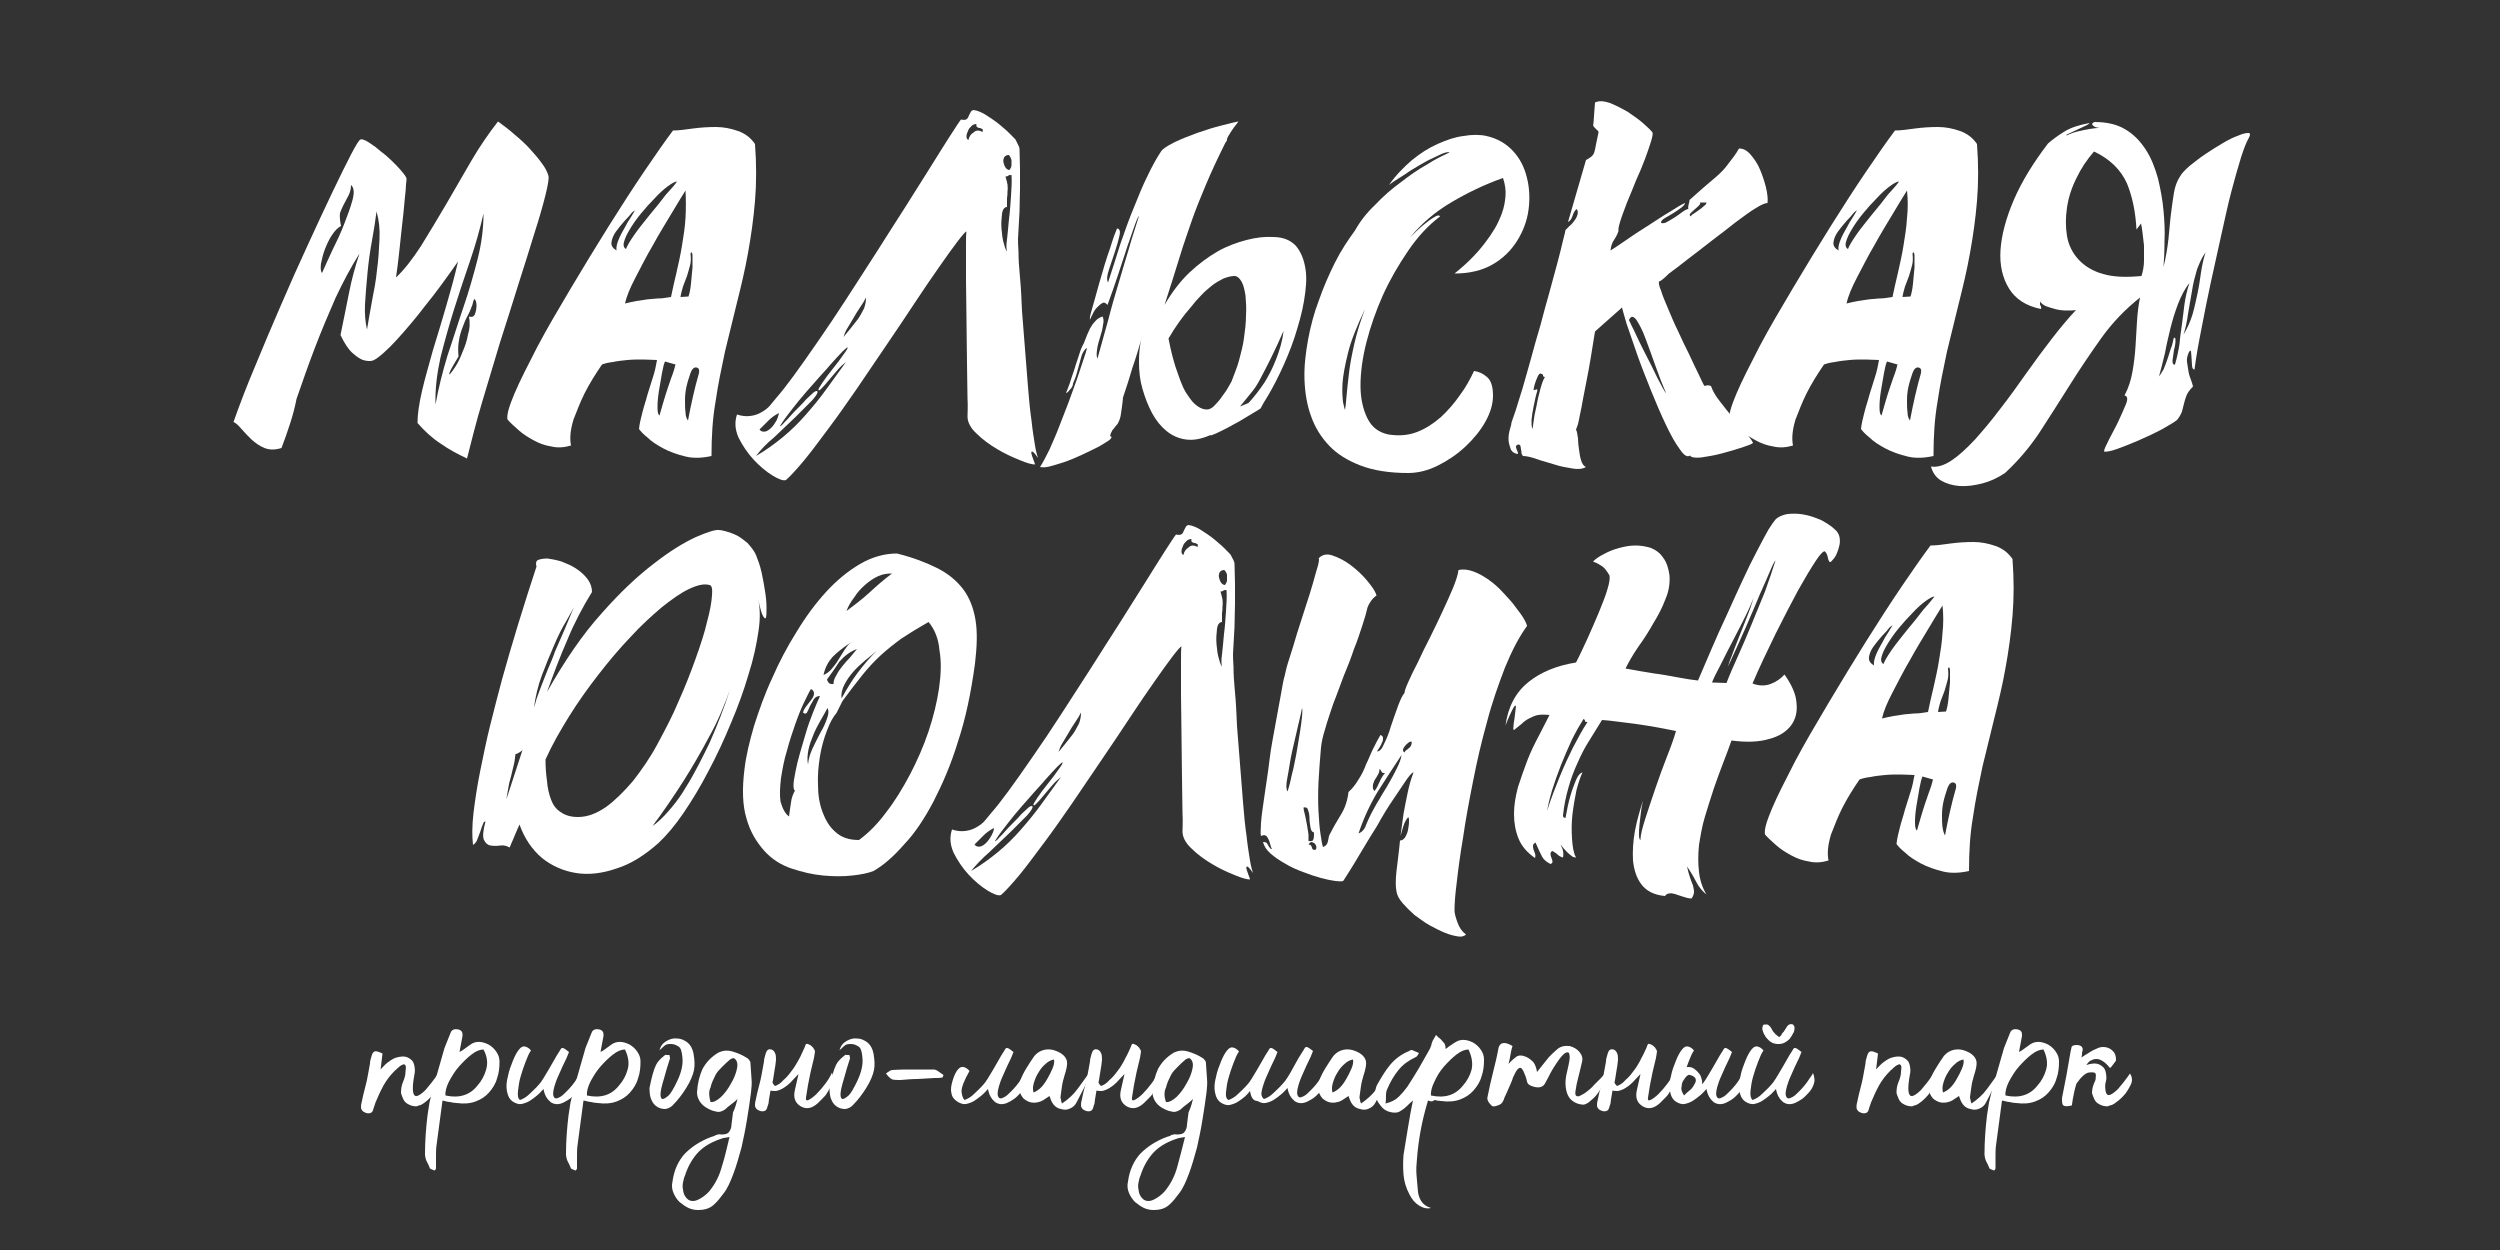
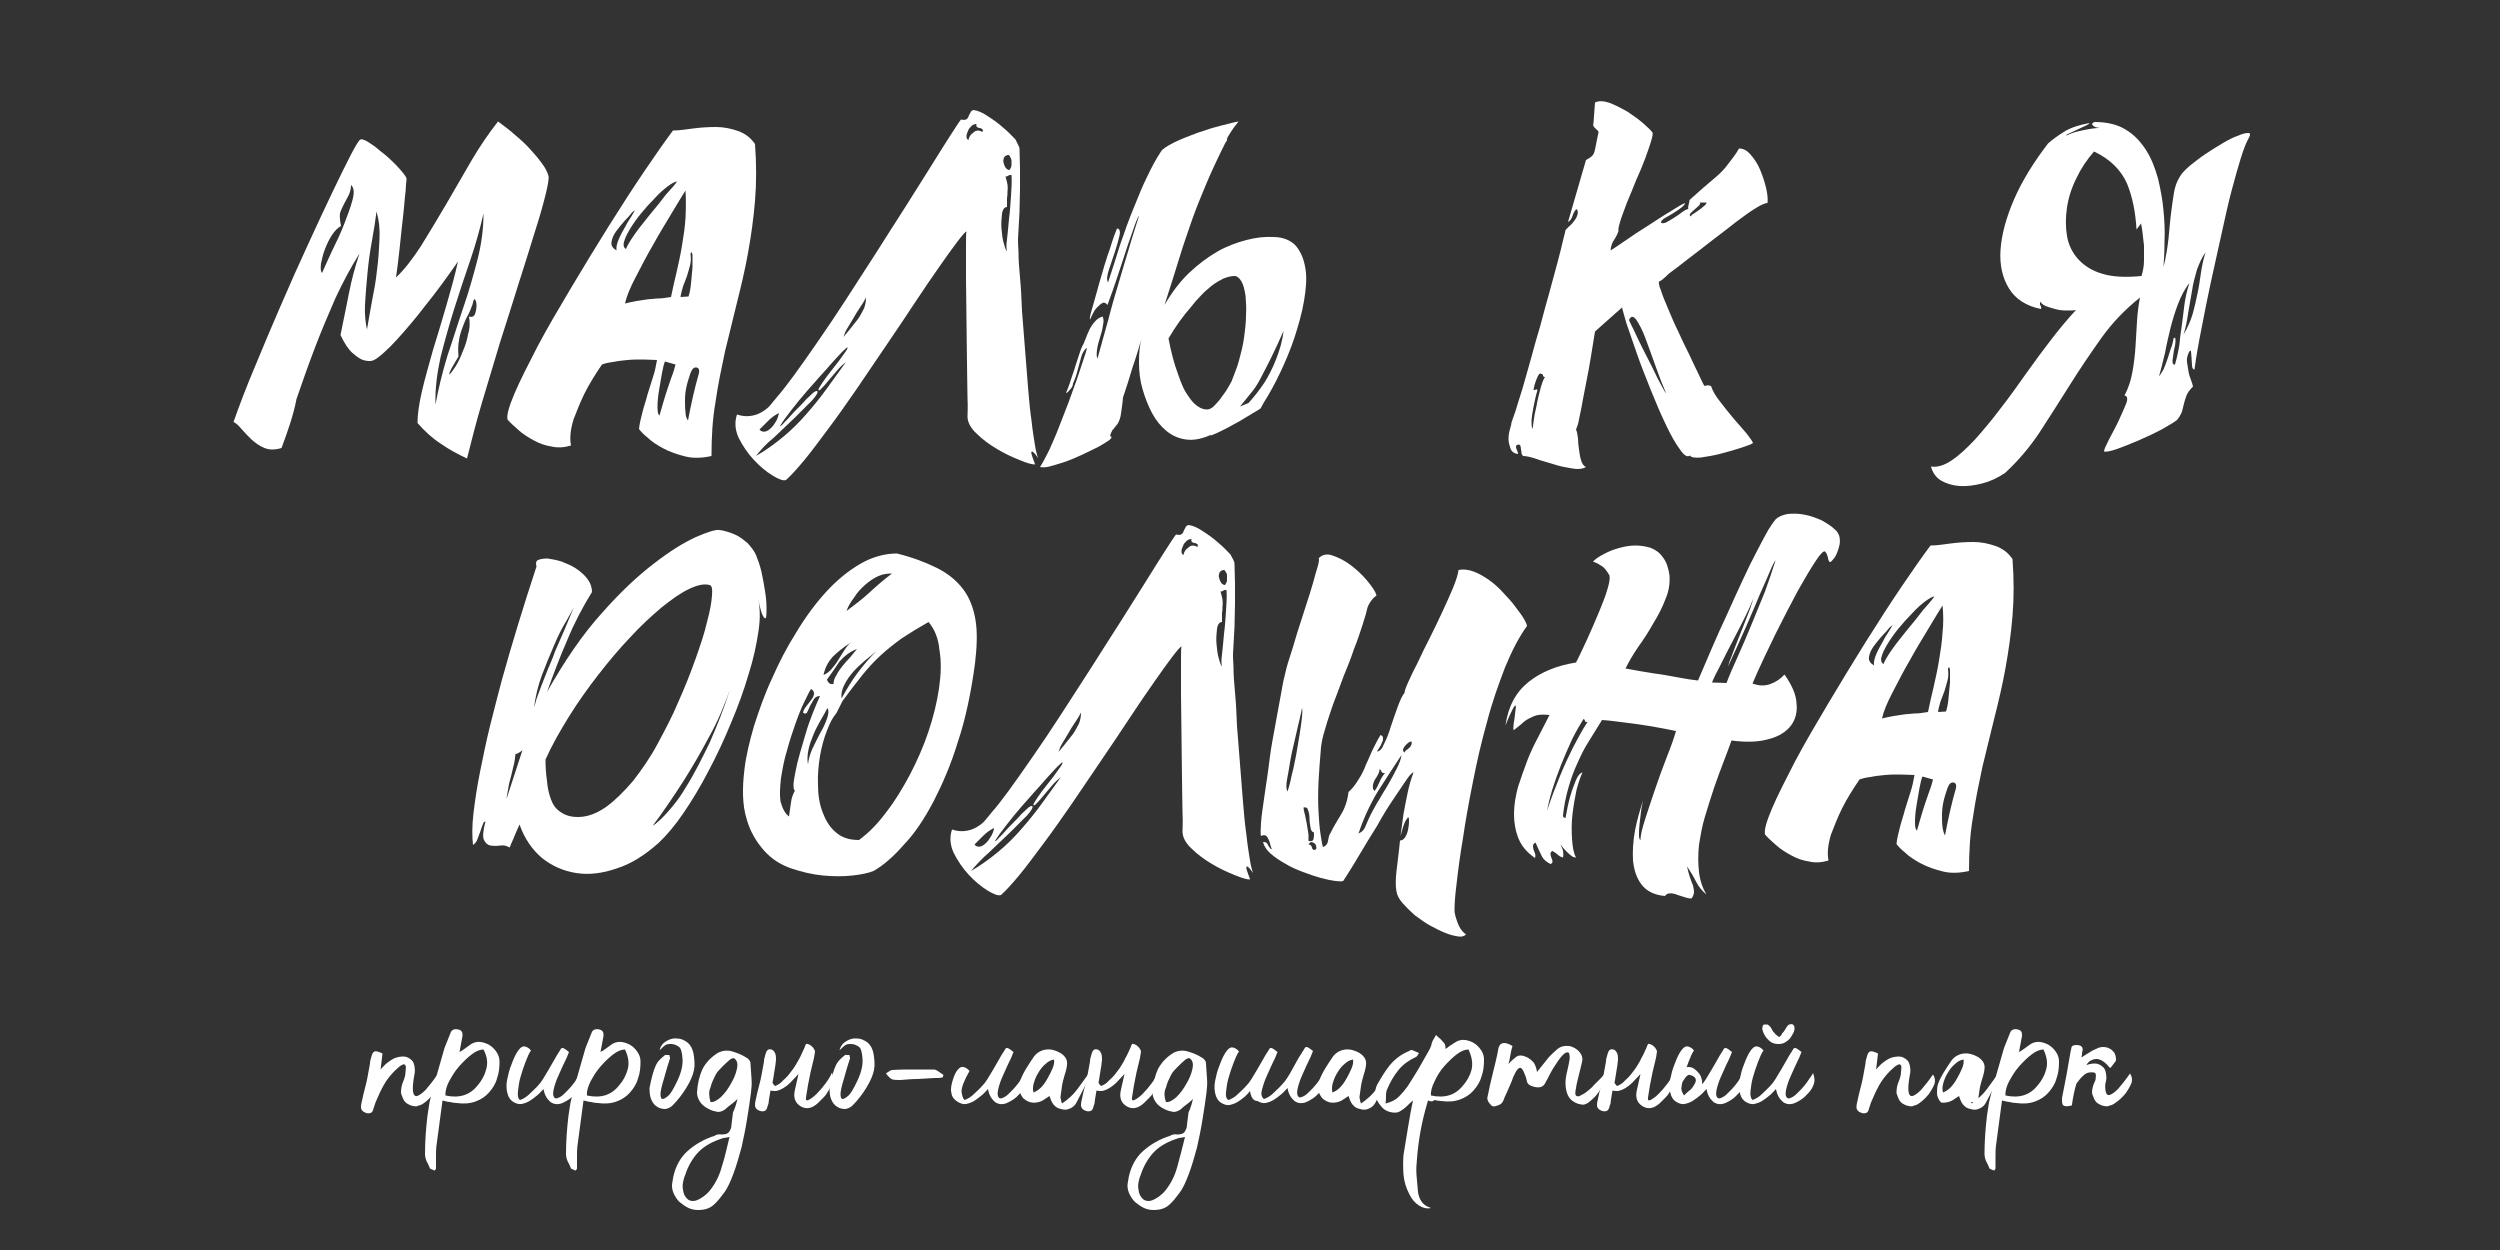
<svg xmlns="http://www.w3.org/2000/svg" id="Слой_1" x="0px" y="0px" viewBox="0 0 500 250" style="enable-background:new 0 0 500 250;" xml:space="preserve">
  <rect x="0" y="0" width="500" height="250" fill="#333333" stroke="none" />
  <style type="text/css"> .st0{fill:#FFFFFF;} </style>
  <g>
    <path class="st0" d="M56.3,89.6c-1.3,0.4-2.4,0.4-3.4,0s-1.8-1-2.6-1.7c-0.7-0.7-1.4-1.4-2-2.1c-0.6-0.7-1.1-1.2-1.6-1.4 c1.2-3.4,2.6-7.1,4.3-11.1c1.7-4.1,3.4-8.2,5.2-12.3c1.8-4.2,3.6-8.2,5.4-12.1c1.8-3.9,3.4-7.4,4.9-10.5c1.5-3.1,2.7-5.6,3.7-7.5 c1-1.9,1.6-2.9,1.9-3c0.2-0.1,0.6,0,1.2,0.3c0.5,0.3,1.1,0.7,1.8,1.2c0.6,0.5,1.3,1.1,2.1,1.7c0.7,0.6,1.4,1.3,2,1.9 c0.6,0.6,1.1,1.2,1.5,1.7c0.4,0.5,0.6,0.9,0.6,1c0,0.1,0,0.6-0.1,1.2c0,0.7-0.1,1.5-0.2,2.4c-0.1,1-0.2,2-0.3,3.2 c-0.1,1.2-0.3,2.4-0.4,3.6c-0.3,2.8-0.6,6-1.1,9.4c1.7-1.6,3.3-3.7,5-6.3c1.6-2.6,3.3-5.4,5-8.3c1.7-2.9,3.4-5.9,5.1-8.8 c1.7-2.9,3.5-5.5,5.3-7.8c1.1,0.8,2.2,1.6,3.3,2.6c1.1,0.9,2.2,1.9,3.1,2.9c0.9,1,1.7,1.9,2.4,2.9c0.7,0.9,1.1,1.8,1.3,2.5 c0.1,0.5-0.1,1.8-0.6,3.8c-0.5,2-1.2,4.5-2.2,7.6c-0.9,3-2,6.4-3.2,10.2c-1.2,3.8-2.4,7.7-3.7,11.7c-1.2,4-2.4,8-3.6,12 c-1.2,4-2.1,7.7-3,11.2c-1.9-0.9-3.6-1.8-5.3-3c-1.7-1.1-3.2-2.5-4.6-4.1c0-1.7,0.3-3.8,0.9-6.4c0.6-2.6,1.4-5.3,2.2-8.2 c0.9-2.9,1.8-5.9,2.7-9c0.9-3.1,1.7-6,2.3-8.7c-2.3,3.3-4.4,6.2-6.6,8.9c-0.9,1.2-1.8,2.3-2.8,3.5c-1,1.2-1.9,2.2-2.8,3.2 c-0.9,1-1.7,1.8-2.6,2.6c-0.8,0.7-1.5,1.3-2.2,1.6c-0.6,0.2-1.3,0.1-2-0.1c-0.6-0.2-1.3-0.7-2.1-1.4c-0.8-0.7-1.6-1.9-2.4-3.6 c0.6-3,1.2-5.8,1.7-8.4s1.2-5.2,2.1-7.9c-1.7,2.7-3.3,5.7-4.8,8.9c-1.4,3.2-2.8,6.5-4.1,9.9c-1.3,3.4-2.5,6.8-3.7,10.3 C58.7,83,57.5,86.4,56.3,89.6z M68.2,45.2c-0.6,0.3-1.2,0.9-1.8,1.8c-0.6,0.9-1,1.8-1.4,2.8c-0.4,1-0.6,2-0.8,2.9 c-0.1,0.9-0.1,1.5,0.2,1.9c0.5-1.2,1.2-2.6,2-4.4c0.9-1.8,1.7-3.5,2.4-5.3c0.7-1.8,1.3-3.4,1.7-4.9c0.4-1.5,0.3-2.5-0.3-3 c0,0.8-0.2,1.5-0.5,2.1c-0.3,0.6-0.6,1.1-0.9,1.7c-0.3,0.6-0.6,1.2-0.8,1.8C67.9,43.3,68,44.2,68.2,45.2z M75.3,42.3 c-0.2,1.7-0.5,3.6-0.9,5.8c-0.4,2.2-0.7,4.3-0.9,6.5c-0.2,2.2-0.4,4.3-0.5,6.3c-0.1,2,0.1,3.7,0.4,5c0.3-1.7,0.6-3.6,1-5.7 c0.4-2,0.8-4.1,1-6.2c0.3-2.1,0.4-4.2,0.5-6.2C76,45.8,75.8,44,75.3,42.3z M87.1,80.9c0.6-3.3,1.4-6.5,2.4-9.8 c1.1-3.2,2.1-6.5,3.2-9.7c1.1-3.2,2-6.4,2.8-9.5c0.8-3.1,1.2-6.2,1.2-9.2C96,45.8,95.1,49,94,52.2c-1.1,3.2-2.2,6.5-3.2,9.7 c-1,3.2-1.9,6.4-2.7,9.6C87.4,74.7,87,77.8,87.1,80.9z M93.8,63.3c0.6,0.2,1,0,1.2-0.5c0.2-0.6,0.3-1.1,0.3-1.7 c0-0.6-0.1-0.9-0.3-1.2c-0.2-0.2-0.3,0.1-0.5,1c-0.3,0.8-0.6,1.6-1,2.3c-0.4,0.7-0.7,1.5-1,2.3c-0.3,0.8-0.6,1.7-0.7,2.6 c-0.2,0.9-0.2,2-0.1,3.2c-0.9,1.5-1.5,2.5-1.7,3c-0.2,0.5-0.2,0.7,0,0.5c0.2-0.2,0.6-0.7,1.1-1.5c0.5-0.8,1-1.8,1.4-2.9 c0.5-1.1,0.9-2.3,1.1-3.5C94,65.6,94,64.4,93.8,63.3z" />
    <path class="st0" d="M114.2,89.1c-1.3,0.4-2.7,0.5-3.9,0.2c-1.3-0.2-2.4-0.6-3.5-1.2c-1.1-0.6-2.1-1.2-3-2 c-0.9-0.8-1.7-1.5-2.3-2.2c-0.2-0.9,0.3-2.6,1.4-5.2c1.1-2.6,2.7-5.7,4.6-9.4c1.9-3.6,4.2-7.5,6.7-11.7c2.5-4.2,5-8.3,7.5-12.3 c2.5-4,4.9-7.7,7.2-11.1c2.3-3.4,4.2-6.1,5.7-8.1c1.2,0,2.5-0.2,4-0.4c1.5-0.2,3-0.3,4.6-0.3c1.5,0,3,0.3,4.4,0.8 c1.4,0.5,2.5,1.3,3.4,2.6c0.3,4,0.3,7.8,0,11.4c-0.3,3.6-0.8,7.1-1.4,10.4c-0.6,3.4-1.4,6.7-2.2,9.9c-0.8,3.2-1.6,6.5-2.4,9.8 c-0.7,3.3-1.4,6.6-1.9,10.1c-0.6,3.4-0.8,7-0.8,10.8c-1.8,0.4-3.6,0.5-5.2,0.1c-1.6-0.4-3.1-0.9-4.4-1.6c-1.3-0.7-2.4-1.4-3.2-2.2 c-0.9-0.7-1.4-1.3-1.7-1.7c0.1-1.1,0.4-2.2,0.7-3.4c0.3-1.2,0.7-2.3,1-3.5c0.4-1.2,0.7-2.3,1.1-3.5s0.6-2.3,0.8-3.4 c-0.8,0-1.7-0.1-2.8-0.1c-1,0-2.1,0-3.1,0.1c-1,0.1-2,0.2-2.9,0.4c-0.9,0.1-1.7,0.3-2.2,0.5c-1.3,1.9-2.5,3.8-3.5,5.8 c-0.8,1.6-1.5,3.4-2.2,5.2C114.1,85.9,113.9,87.6,114.2,89.1z M126.4,42.5c-0.3,0.4-0.8,1-1.5,1.7c-0.6,0.7-1.2,1.4-1.7,2.1 c-0.5,0.7-0.8,1.4-0.9,2.1c-0.1,0.7,0.2,1.2,1,1.7c-0.1-0.7,0.1-1.5,0.6-2.6c0.5-1.1,1.1-2,1.6-3c0.6-0.9,1-1.6,1.3-2.1 C127.1,41.9,127,42,126.4,42.5z M135.4,36.3c-0.4,0-1.1,0.4-1.9,1c-0.8,0.6-1.7,1.4-2.6,2.4c-0.9,0.9-1.8,1.9-2.7,3 s-1.6,2.1-2.2,3.1c-0.6,1-1,1.8-1.2,2.6c-0.2,0.7,0,1.2,0.4,1.4c0.2-0.6,0.8-1.6,1.7-2.9c0.9-1.3,2-2.6,3.1-4 c1.2-1.4,2.2-2.7,3.2-4C134.4,37.6,135.1,36.8,135.4,36.3z M137.1,38.1c-0.7,1.1-1.6,2.6-2.8,4.6c-1.2,2-2.5,4.1-3.7,6.3 c-1.3,2.2-2.4,4.4-3.5,6.5c-1.1,2.1-1.8,3.8-2.1,5.2c0.9-0.2,1.6-0.4,2.3-0.5c0.7-0.1,1.3-0.2,2-0.3c0.6-0.1,1.4-0.1,2.1-0.2 c0.8,0,1.7-0.1,2.8-0.3c0.3-1.5,0.7-3.2,1.1-4.9c0.4-1.8,0.8-3.5,1.1-5.4c0.3-1.8,0.6-3.7,0.7-5.5 C137.2,41.8,137.2,39.9,137.1,38.1z M133,72.3c-0.2,0.4-0.4,1.2-0.6,2.3c-0.2,1.1-0.4,2.3-0.6,3.5c-0.2,1.2-0.3,2.3-0.3,3.3 c0,1,0.1,1.5,0.4,1.7c0.5-1.8,0.9-3.1,1.2-4.1c0.3-1,0.6-1.8,0.8-2.4c0.2-0.6,0.4-1.2,0.6-1.7c0.2-0.5,0.4-1.2,0.6-2L133,72.3z M137.7,59.3c0.2-0.6,0.4-1.5,0.5-2.6c0.1-1.1,0.2-2.2,0.3-3.2c0-1,0-1.9,0-2.5c-0.1-0.6-0.2-0.7-0.4-0.3c0.1,0.9,0.1,1.7-0.1,2.4 c-0.2,0.7-0.4,1.5-0.6,2.1c-0.3,0.7-0.5,1.4-0.8,2.1c-0.2,0.7-0.4,1.4-0.5,2.1L137.7,59.3z M137.6,84.1c0.6-3.2,1.3-6.4,2.2-9.5 c0.1-0.6,0-1-0.5-1.1c-0.5-0.1-0.9,0.3-1.2,1.1c-0.3,0.9-0.6,1.8-0.8,2.7c-0.2,0.9-0.3,1.8-0.3,2.7c0,0.9,0,1.7,0.1,2.4 C137.1,83.2,137.3,83.7,137.6,84.1z" />
    <path class="st0" d="M203.9,29.7c0,1.3,0.1,2.7,0.1,4c0,1.3,0,2.7,0,4.1c0,1.4-0.1,3-0.1,4.6c-0.1,1.6-0.2,3.4-0.3,5.4 c0,0.3,0,1.2,0.1,2.6c0,1.4,0.1,3.1,0.3,5.1s0.3,4.3,0.4,6.7c0.2,2.5,0.4,5,0.6,7.6c0.2,2.6,0.4,5.1,0.6,7.6 c0.2,2.5,0.4,4.7,0.7,6.7c0.2,2,0.5,3.7,0.7,5c0.2,1.3,0.5,2.2,0.6,2.5c-0.6-0.9-1-1.3-1.2-1.3c-0.1,0-0.2,0.2-0.1,0.5 c0.1,0.3,0.2,0.7,0.4,1.2c0.2,0.5,0.3,0.8,0.3,0.9c-0.6,0-1.7-0.3-3.1-0.9c-1.5-0.6-3-1.3-4.5-2.2c-1.5-0.9-2.9-1.9-4.1-3.1 c-1.2-1.1-1.8-2.3-1.8-3.4c0-0.6,0.1-1.8,0-3.8c0-2-0.1-4.3-0.1-6.9c0-2.6-0.1-5.4-0.1-8.4c0-2.9-0.1-5.7-0.1-8.2 c0-2.5,0-4.7,0-6.5c0-1.8,0-2.8,0.1-3.2c-0.2,0-0.8,0.7-1.8,2c-1,1.3-2.2,3-3.6,5c-1.5,2.1-3.1,4.5-4.9,7.2s-3.7,5.6-5.7,8.5 c-2,2.9-3.9,5.8-5.9,8.7c-2,2.9-3.9,5.6-5.7,8s-3.4,4.6-4.9,6.4c-1.5,1.8-2.7,3.1-3.6,3.9c-0.5,0.2-1.4-0.1-2.7-0.9 c-1.3-0.8-2.6-1.9-3.8-3.2c-1.2-1.3-2.2-2.8-3-4.4c-0.7-1.6-0.8-3.1-0.3-4.6c0.9,0.3,1.8,0.4,2.6,0.3c0.8-0.1,1.5-0.3,2.2-0.7 c0.7-0.4,1.3-0.8,1.8-1.4s1-1.2,1.4-1.7c0.8-0.9,1.9-2.3,3.3-4.2c1.4-1.9,3-4.2,4.8-6.8c1.8-2.6,3.7-5.4,5.7-8.5c2-3.1,4-6.2,6-9.3 c2-3.1,3.9-6.2,5.8-9.1c1.9-3,3.6-5.7,5.1-8.1c1.5-2.4,2.8-4.5,3.9-6.2c1.1-1.7,1.8-2.8,2.2-3.3c0.4,0.1,0.8,0.1,1,0 s0.4-0.3,0.5-0.6c0.1-0.2,0.2-0.5,0.4-0.8c0.1-0.3,0.3-0.4,0.6-0.5c0.8,0.1,1.8,0.5,2.8,1.2c1.1,0.7,2.1,1.4,3.1,2.3 c1,0.8,1.8,1.7,2.5,2.4C203.5,28.8,203.9,29.4,203.9,29.7z M151.2,91.2c1.9-1.1,3.7-2.4,5.4-3.8s3.2-2.9,4.6-4.5 c1.4-1.6,2.8-3.3,4.1-5.1c1.3-1.8,2.6-3.6,3.9-5.4c-0.5,0.4-1.1,0.9-1.7,1.6c-0.6,0.7-1.2,1.4-1.7,2c-0.5,0.6-1,1.2-1.4,1.6 c-0.4,0.4-0.6,0.6-0.7,0.4c-0.1-0.1,0.2-0.6,0.8-1.5c0.6-0.9,1.3-1.8,2.1-2.8c0.8-1,1.5-1.9,2.1-2.8c0.6-0.8,0.9-1.3,0.8-1.4 c0-0.1-0.4,0.2-1,0.8s-1.4,1.5-2.4,2.6c-0.9,1.1-2,2.2-3.1,3.5c-1.1,1.2-2.2,2.5-3.2,3.7c-1,1.2-1.8,2.3-2.5,3.2 c-0.7,0.9-1.1,1.6-1.3,1.9c0,0.1,0.2,0,0.6-0.4c0.3-0.4,0.8-0.8,1.3-1.4c0.5-0.6,1.1-1.2,1.7-1.8c0.6-0.6,1.2-1.2,1.7-1.8 c0.5-0.5,1-0.9,1.4-1.3c0.4-0.3,0.7-0.4,0.8-0.2c0.1,0.2-0.2,0.8-1.1,1.8c-0.9,0.9-2,2-3.3,3.3c-1.3,1.2-2.7,2.6-4.2,4 C153.3,88.7,152.1,90,151.2,91.2z M155.8,82.6c-0.8,0.4-1.5,0.9-2.1,1.5c-0.6,0.6-1.2,1.2-1.8,1.8c0.3,0.4,0.7,0.5,1.2,0.4 c0.4-0.1,0.8-0.4,1.2-0.8c0.4-0.4,0.7-0.9,1-1.4C155.6,83.5,155.7,83,155.8,82.6z M173.2,59.5c-0.3,0.6-0.7,1.3-1.2,2 c-0.5,0.7-0.9,1.4-1.3,2.1c-0.4,0.7-0.8,1.3-1.2,2c-0.4,0.6-0.6,1.2-0.8,1.8c0.4-0.5,0.9-1.1,1.4-1.7c0.5-0.6,1-1.3,1.5-1.9 c0.5-0.7,0.8-1.4,1.2-2.1C173.1,60.9,173.2,60.2,173.2,59.5z M196.5,26.4c0.1-0.3,0.1-0.6-0.1-0.6c-0.1-0.1-0.3-0.2-0.5-0.2 c-0.2,0-0.3-0.1-0.5-0.2c-0.1-0.1-0.2-0.3-0.1-0.6c-0.3,0-0.7,0.1-1,0.4c-0.3,0.3-0.6,0.6-0.7,1c-0.2,0.4-0.3,0.7-0.3,1.1 c0,0.3,0.1,0.6,0.4,0.7c0.1-0.7,0.5-1.2,1-1.5C195.2,26,195.8,26,196.5,26.4z M202.3,35c-0.3,0-0.5,0-0.6,0.1 c-0.1,0.1-0.3,0.2-0.6,0.2c0.2,0.6,0.3,1.2,0.4,1.6c0,0.4,0.1,0.9,0,1.3c0,0.4,0,0.9-0.1,1.4c0,0.5,0,1.1,0,1.8 c-0.5,0-0.9,0.5-1,1.4c-0.1,0.9-0.2,1.9-0.1,3c0.1,1.1,0.2,2.1,0.5,3c0.2,0.9,0.5,1.4,0.6,1.5c-0.1-0.4-0.2-1.2,0-2.4 c0.1-1.2,0.3-2.6,0.4-4.1c0.2-1.5,0.3-3.1,0.4-4.6S202.4,36.2,202.3,35z M201.7,31c-0.4,0-0.7,0.2-0.9,0.5c-0.1,0.3-0.2,0.6-0.1,1 c0.1,0.4,0.2,0.7,0.4,1c0.2,0.3,0.5,0.5,0.8,0.5c0.2-0.3,0.4-0.6,0.4-1c0-0.4,0-0.7,0-1c-0.1-0.3-0.2-0.5-0.3-0.7 C201.9,31.1,201.8,31,201.7,31z" />
    <path class="st0" d="M252.1,81.7c0,0-0.6,0.4-1.8,1.1c-1.2,0.7-2.4,1.5-3.6,2.1c-1.2,0.7-2.3,1.2-3.3,1.7c-0.9,0.4-1.4,0.6-1.3,0.4 c-1.8,0.8-3.4,1.1-4.9,0.9c-1.5-0.2-2.8-0.8-3.9-1.7c-1.1-0.9-2.1-2.1-2.9-3.6c-0.8-1.5-1.4-3.1-1.9-4.8s-0.7-3.5-0.7-5.3 c0-1.8,0.1-3.5,0.6-5.1c-0.6,2.1-1.2,4.1-1.9,6.1c-0.6,2-1.2,4-1.9,6c-0.1,1.3-0.3,2.4-0.4,3.2c-0.1,0.9-0.4,1.6-0.7,2.1 c-0.2,0.2-0.4,0.5-0.5,0.6c-0.1,0.2-0.3,0.4-0.5,0.6c-0.1,0.2-0.2,0.4-0.3,0.6c-0.1,0.2-0.1,0.4-0.2,0.6c0.4,0.1,0.4,0.3,0,0.7 c-0.5,0.4-1.2,0.8-2.2,1.4c-1,0.5-2.2,1.1-3.5,1.7c-1.3,0.6-2.5,1.1-3.7,1.5c-1,0.3-1.9,0.6-2.7,0.8c-0.8,0.2-1.4,0.2-1.9,0.1 c0.6-0.9,1.2-2.1,1.9-3.5c0.6-1.4,1.3-2.9,1.9-4.5c0.6-1.6,1.3-3.3,1.9-4.9c0.6-1.7,1.2-3.3,1.7-4.7c0.5-1.5,0.9-2.7,1.3-3.9 c0.4-1.1,0.6-1.9,0.7-2.3c-0.3,0.1-0.5,0.4-0.8,0.9s-0.4,1.1-0.6,1.8c-0.2,0.7-0.4,1.4-0.6,2.2c-0.2,0.8-0.5,1.5-0.8,2.2 c0,0.3-0.1,0.5-0.2,0.7c-0.1,0.2-0.2,0.3-0.3,0.4c-0.1,0.1-0.1,0.2-0.1,0.1c-0.3,0.4-0.6,0.7-0.8,0.7c0.1-0.3,0.4-0.9,0.7-1.8 c0.3-0.9,0.6-1.9,1-3c0.3-1.1,0.7-2.1,1-3.1c0.3-1,0.6-1.6,0.8-1.9c0.2-0.5,0.4-1,0.6-1.5c0.2-0.6,0.5-1.1,0.7-1.6 c0.3-0.5,0.6-1,1-1.4c0.4-0.5,0.9-0.8,1.5-1c0.2,0.3,0.3,0.9,0.1,1.7c-0.1,0.8-0.3,1.6-0.6,2.5c-0.3,0.9-0.5,1.7-0.6,2.5 c-0.1,0.8-0.1,1.4,0.1,1.7c0.8-2.8,1.5-5.5,2.2-7.9c0.6-2.4,1.3-4.8,2-7.1c0.7-2.3,1.3-4.5,2-6.7c0.6-2.2,1.4-4.5,2.1-6.8 c-0.1,0-0.4,0.6-0.8,1.7c-0.4,1.1-0.9,2.6-1.5,4.3c-0.6,1.8-1.2,3.7-1.9,5.8c-0.7,2.1-1.4,4.1-2.1,6c-0.3-0.4-0.7-0.6-1-0.4 c-0.4,0.2-0.7,0.5-1.1,0.9c-0.4,0.4-0.7,0.9-0.9,1.4c-0.3,0.5-0.4,0.9-0.5,1c-0.1-0.1,0-0.8,0.4-2.1c0.4-1.3,0.8-2.9,1.4-5 c0.8-2.8,1.5-5.2,2.2-7.1c0.6-2,1.1-3.3,1.4-4c0.5,0,0.7,0.5,0.5,1.4c-0.2,0.9-0.5,2-0.9,3.2c-0.4,1.2-0.8,2.4-1.2,3.6 c-0.4,1.2-0.5,2-0.2,2.6c0.8-2.4,1.6-4.9,2.4-7.5c0.9-2.6,1.8-5.2,2.9-7.8c0.8-2,1.6-4,2.5-5.8c0.9-1.9,1.8-3.6,2.8-5.1 c0.3-0.5,1.2-1.1,2.6-1.8c1.4-0.7,3-1.3,4.6-1.9c1.7-0.6,3.3-1.1,4.9-1.5c1.6-0.4,2.7-0.7,3.4-0.8c-0.8,1-1.3,1.7-1.6,2.2 c-0.3,0.5-0.5,0.8-0.6,1c-0.1,0.2-0.1,0.4-0.1,0.5c0,0.1-0.1,0.3-0.3,0.5c-1.6,3.2-2.9,6-3.9,8.4c-1,2.4-2,4.8-2.8,7.1 c-0.8,2.4-1.7,4.8-2.5,7.5c-0.8,2.6-1.8,5.8-3,9.5c1.5-2.6,3.2-4.8,5-6.5s3.7-3.1,5.6-4.2c1.9-1.1,3.9-1.8,5.8-2.3 c1.9-0.5,3.7-0.7,5.3-0.6c2.1,0,3.6,0.7,4.6,1.8c1,1.2,1.6,2.7,1.9,4.6s0.1,4-0.3,6.4c-0.4,2.4-1.1,4.8-1.9,7.3 c-0.8,2.4-1.8,4.8-2.9,7.1c-1.1,2.3-2.2,4.3-3.3,6C252.3,81.4,252.1,81.7,252.1,81.7z M247.8,72.1c0.4-1.5,0.8-3,1-4.5 c0.2-1.5,0.4-3,0.4-4.5c0.1-1.5,0-2.8-0.1-4c-0.2-1.2-0.4-2.1-0.8-2.8c-0.4-0.7-0.9-1.1-1.4-1.1c-0.7,0-1.4,0.2-2.2,0.5 c-0.8,0.4-1.5,0.8-2.3,1.4c-0.7,0.6-1.5,1.2-2.2,2c-0.7,0.7-1.4,1.5-2,2.3c-1.6,1.8-3.1,3.9-4.5,6.3c0.5,2.6,1.1,5,1.9,7.1 c0.3,0.9,0.6,1.7,1,2.6c0.4,0.9,0.9,1.6,1.4,2.3s1,1.2,1.6,1.6c0.6,0.4,1.2,0.6,1.8,0.6c0.4,0,0.8-0.2,1.2-0.5 c0.4-0.4,0.8-0.8,1.3-1.4c0.4-0.6,0.9-1.2,1.3-1.8c0.4-0.7,0.8-1.3,1.1-1.9C246.8,74.9,247.4,73.6,247.8,72.1z M254.3,71.4 c-0.7,1.4-1.4,2.8-2.1,4.1c-0.7,1.4-1.4,2.4-2,3.1l-2.2,2.7l1.7-0.7c1.1-1.2,2.2-2.6,3.2-4.1c0.8-1.3,1.6-2.8,2.3-4.6 c0.7-1.8,1.3-3.7,1.5-5.7C255.9,68,255.1,69.8,254.3,71.4z" />
-     <path class="st0" d="M294.8,74.2c0.9,0.1,1.8,0.5,2.6,1.2c0.8,0.7,1.2,1.9,1.2,3.7c0,1.7-0.5,3.4-1.5,5.2c-1,1.8-2.4,3.5-4,5 c-1.6,1.5-3.5,2.8-5.5,3.8c-2,1-4,1.5-6,1.5c-3.7,0-6.9-0.5-9.5-1.5c-2.6-1-4.7-2.3-6.3-4c-1.6-1.7-2.8-3.6-3.6-5.9 c-0.8-2.2-1.2-4.6-1.3-7.2c-0.1-2.6,0.2-5.2,0.7-8c0.5-2.7,1.2-5.4,2.2-8c0.9-2.6,2-5.1,3.2-7.5c1.2-2.4,2.6-4.5,4-6.4 c1-1.8,2.3-3.5,4-5.1c1.6-1.7,3.3-3.2,5.1-4.5c1.8-1.4,3.5-2.6,5.3-3.6c1.7-1.1,3.2-1.8,4.5-2.4c-0.1-0.1-0.5-0.1-1.1,0.1 c-0.6,0.2-1.3,0.6-2.2,1c-0.9,0.4-1.8,0.9-2.8,1.5c-1,0.6-1.9,1.1-2.7,1.7c-0.8,0.5-1.6,1-2.2,1.4c-0.6,0.4-1,0.7-1.1,0.8 c1.3-1.9,2.9-3.5,4.5-4.9c1.7-1.4,3.4-2.5,5.2-3.3c1.8-0.8,3.5-1.4,5.2-1.6c1.7-0.3,3.3-0.3,4.6,0c2.2,0.5,3.9,1.5,5.3,3 c1.4,1.5,2.3,3.3,2.8,5.4c0.5,2,0.6,4.2,0.3,6.4c-0.3,2.2-1.1,4.3-2.3,6.2c-1.2,1.9-2.8,3.5-4.9,4.7c-2.1,1.2-4.6,1.8-7.6,1.8 c2.4-1.9,4.4-3.9,6-6c0.7-0.9,1.4-1.9,2-2.9c0.6-1,1.1-2.1,1.5-3.2c0.4-1.1,0.6-2.2,0.7-3.4c0.1-1.2-0.1-2.4-0.5-3.6 c-3.7,1.3-7.2,3-10.4,4.9c-3.2,1.9-5.9,4.2-8.2,7c1-1,1.9-1.9,2.8-2.6c0.7-0.6,1.4-1.1,2.1-1.5c0.6-0.4,1-0.4,1.1-0.1 c-2.4,1.8-4.5,4.1-6.4,6.9c-1.9,2.8-3.6,5.7-5,8.8c-1.4,3.1-2.5,6.3-3.3,9.4s-1.2,6.1-1.2,8.7c0,2.6,0.5,4.8,1.4,6.6 c0.9,1.8,2.3,2.8,4.2,3.2c2,0.3,3.9,0.2,5.7-0.5c1.8-0.7,3.3-1.7,4.8-3c1.4-1.3,2.7-2.8,3.8-4.4C293.2,77.4,294.1,75.7,294.8,74.2z M273,61.8c-1.6,3.4-2.8,6.3-3.4,8.8c-0.6,2.4-1,4.5-1.1,6.1c-0.1,1.6,0,2.8,0.1,3.7c0.2,0.9,0.3,1.4,0.4,1.6 c0.1-0.5,0.2-1.4,0.3-2.7c0.1-1.3,0.3-2.9,0.5-4.7c0.2-1.8,0.6-3.8,1.1-6C271.4,66.4,272.1,64.2,273,61.8z" />
    <path class="st0" d="M331.8,56.3c-0.1,0.2,0,0.9,0.4,1.8c0.3,1,0.8,2.2,1.4,3.6c0.6,1.4,1.2,2.9,2,4.5c0.7,1.6,1.5,3.2,2.2,4.6 c0.7,1.5,1.3,2.8,1.9,4c0.6,1.2,0.9,2,1.2,2.4c0.1,0,0.2-0.1,0.4-0.1c0.3-0.1,0.6,0,0.9,0.1c0.3,0.9,0.9,2,1.8,3.1 c0.9,1.2,1.8,2.3,2.8,3.5c1,1.1,1.8,2.1,2.6,3c0.7,0.9,1.1,1.5,1.2,1.8c-0.2,0.2-1,0.5-2.2,0.9c-1.2,0.4-2.6,0.8-4.1,1.2 c-1.5,0.4-2.8,0.6-4.1,0.8c-1.2,0.1-2,0-2.2-0.4c-0.5,0.4-1.2,0-2-1.2c-0.9-1.2-1.8-2.8-2.8-4.9c-1-2.1-2-4.4-3-6.9 c-1-2.5-2-5-2.8-7.3c-0.8-2.3-1.5-4.4-2.1-6.1c-0.5-1.7-0.8-2.8-0.9-3.2l-5.4,4.8c-0.6,3.7-1.1,7-1.7,9.9c-0.2,1.2-0.5,2.4-0.7,3.6 c-0.2,1.2-0.4,2.2-0.6,3.1c-0.2,0.9-0.3,1.7-0.5,2.2c-0.2,0.6-0.3,0.8-0.3,0.8c0.2,0.4,0.3,1,0.4,1.8c0,0.7,0.1,1.5,0.2,2.2 c0.1,0.7,0.2,1.5,0.4,2.1c0.2,0.7,0.5,1.2,1,1.4c-0.7,0.4-1.6,0.5-2.7,0.3c-1.2-0.2-2.4-0.4-3.6-0.8c-1.2-0.4-2.5-0.7-3.6-1.1 s-2.1-0.6-2.7-0.6c-0.1-0.1-0.2-0.3-0.3-0.5c0-0.2,0-0.5-0.1-0.8c0-0.3-0.1-0.5-0.1-0.7c-0.1-0.2-0.2-0.3-0.5-0.3 c-0.2,0.1-0.4,0.2-0.4,0.4c0,0.2,0,0.3,0.1,0.5c0.1,0.2,0.1,0.3,0.2,0.5c0.1,0.2,0.1,0.3,0.1,0.5c-0.8-0.1-1.3-0.5-1.5-1.1 c-0.2-0.6-0.4-1.2-0.4-1.9c0-0.7,0.1-1.3,0.3-2c0.2-0.6,0.3-1.1,0.3-1.3c0.1-0.3,0.4-1.1,0.8-2.3c0.4-1.2,0.8-2.7,1.4-4.5 c0.5-1.8,1.1-3.8,1.7-6c0.6-2.2,1.2-4.4,1.9-6.7c0.6-2.3,1.2-4.5,1.8-6.6c0.6-2.2,1.1-4.1,1.6-5.9c0.5-1.8,0.8-3.2,1.1-4.4 c0.3-1.2,0.5-1.9,0.5-2.1c0.2-0.2,0.5-0.5,0.8-0.8c0.4-0.3,0.7-0.7,1-1.1c0.3-0.4,0.5-0.8,0.6-1.2c0.1-0.4,0.1-0.8-0.2-1.1 c-0.3,0.3-0.6,0.7-0.8,1.4c-0.2,0.6-0.5,1-0.9,1.2l3.6-12.4c0.5-0.3,0.9-0.5,1.2-0.8c0.2-0.2,0.4-0.5,0.5-0.9 c0.1-0.4,0.2-0.8,0.3-1.4c0.1-0.6,0.3-1.4,0.5-2.4c0-0.2-0.1-0.4-0.3-0.5c-0.1-0.1-0.3-0.3-0.4-0.4c-0.1-0.1-0.3-0.3-0.3-0.4 c-0.1-0.1-0.1-0.3,0-0.6l0.3-4.1c0.8-0.4,1.8-0.3,3,0.1c1.2,0.5,2.4,1.1,3.6,1.8c1.2,0.8,2.3,1.6,3.2,2.4c0.9,0.8,1.5,1.4,1.7,1.7 c0.1,0.2,0,0.8-0.3,1.8c-0.3,1-0.7,2.1-1.2,3.5c-0.5,1.3-1.1,2.8-1.8,4.3c-0.6,1.5-1.2,3-1.8,4.4c-0.5,1.4-1,2.6-1.3,3.6 c-0.3,1-0.5,1.7-0.4,2.1c-0.2,0.6-0.5,1.2-0.9,1.8c-0.4,0.6-0.6,1.2-0.7,2.1c0.6-0.4,1.6-1,3-2s2.8-1.9,4.4-2.9s3-2,4.4-2.8 c1.4-0.9,2.4-1.5,3.1-1.8c0,0.2-0.2,0.5-0.7,0.9c-0.5,0.4-1,0.7-1.6,1.1c-0.6,0.4-1.2,0.7-1.7,1c-0.5,0.3-0.8,0.6-0.8,0.9 c0.1,0.2,0.5,0.2,1,0c0.5-0.3,1.1-0.6,1.7-1c0.6-0.4,1.2-0.8,1.7-1.2c0.6-0.4,0.9-0.5,1.1-0.5c-0.1-0.1-0.1-0.3,0-0.8 c0.1-0.4,0.2-0.7,0.2-1c0.9-0.8,1.8-1.6,2.7-2.4c0.9-0.8,1.8-1.5,2.7-2.3c0.9-0.8,1.7-1.6,2.4-2.6c0.7-0.9,1.5-1.9,2.1-3 c0.8,0,1.5,0.3,2.3,1.2c0.7,0.8,1.4,1.8,1.9,3c0.5,1.2,0.9,2.4,1.2,3.6c0.3,1.3,0.4,2.3,0.3,3.1c-0.4,0-1.2,0.3-2.3,1 c-1.2,0.7-2.5,1.7-4,2.8c-1.5,1.2-3.1,2.4-4.8,3.7c-1.7,1.3-3.3,2.6-4.8,3.7c-1.5,1.2-2.7,2.1-3.8,2.9 C332.6,55.9,332,56.3,331.8,56.3z M306.5,85.8c0,0,0.1-0.5,0.2-1.4c0.1-0.9,0.3-2,0.6-3.2c0.2-1.2,0.5-2.4,0.8-3.5 c0.3-1.1,0.6-1.9,0.9-2.3c-0.2,0-0.4-0.1-0.4-0.3c0-0.2-0.1-0.3-0.3-0.3c-0.2-0.2-0.4-0.1-0.6,0.2c-0.2,0.3-0.3,0.7-0.5,1.1 c-0.2,0.5-0.4,1.2-0.5,1.9c0.2,0,0.3,0,0.5-0.1c0.1-0.1,0.2,0,0.3,0.1c0,0-0.1,0.4-0.3,1.1c-0.2,0.7-0.3,1.5-0.5,2.3 c-0.2,0.9-0.3,1.7-0.4,2.6C306.3,84.8,306.3,85.4,306.5,85.8z M333.2,78.6c-0.7-1.6-1.4-3.4-2.1-5.4c-0.7-2-1.4-3.9-2-5.5 c-0.6-1.7-1.3-2.9-1.8-3.7c-0.6-0.8-1.1-0.9-1.5,0c0,0.1,0.3,0.6,0.6,1.3c0.4,0.7,0.8,1.7,1.3,2.7c0.5,1.1,1.1,2.2,1.7,3.4 c0.6,1.2,1.2,2.3,1.7,3.4c0.5,1.1,1,1.9,1.4,2.7C332.9,78.2,333.1,78.6,333.2,78.6z M338.2,43.3c0-0.2,0.2-0.4,0.6-0.6 c0.3-0.2,0.7-0.5,1-0.7c0.4-0.3,0.7-0.5,1-0.8c0.3-0.2,0.5-0.5,0.5-0.7H340c0.1,0.2,0,0.4-0.3,0.7c-0.3,0.3-0.6,0.5-0.9,0.8 s-0.6,0.5-0.8,0.8C337.9,42.9,337.9,43.1,338.2,43.3z" />
-     <path class="st0" d="M358.6,89.1c-1.3,0.4-2.7,0.5-3.9,0.2c-1.3-0.2-2.4-0.6-3.5-1.2c-1.1-0.6-2.1-1.2-3-2 c-0.9-0.8-1.7-1.5-2.3-2.2c-0.2-0.9,0.3-2.6,1.4-5.2c1.1-2.6,2.7-5.7,4.6-9.4c1.9-3.6,4.2-7.5,6.7-11.7c2.5-4.2,5-8.3,7.5-12.3 c2.5-4,4.9-7.7,7.2-11.1c2.3-3.4,4.2-6.1,5.7-8.1c1.2,0,2.5-0.2,4-0.4c1.5-0.2,3-0.3,4.6-0.3c1.5,0,3,0.3,4.4,0.8 c1.4,0.5,2.5,1.3,3.4,2.6c0.3,4,0.3,7.8,0,11.4c-0.3,3.6-0.8,7.1-1.4,10.4c-0.6,3.4-1.4,6.7-2.2,9.9c-0.8,3.2-1.6,6.5-2.4,9.8 c-0.7,3.3-1.4,6.6-1.9,10.1c-0.6,3.4-0.8,7-0.8,10.8c-1.8,0.4-3.6,0.5-5.2,0.1c-1.6-0.4-3.1-0.9-4.4-1.6c-1.3-0.7-2.4-1.4-3.2-2.2 c-0.9-0.7-1.4-1.3-1.7-1.7c0.1-1.1,0.4-2.2,0.7-3.4c0.3-1.2,0.7-2.3,1-3.5c0.4-1.2,0.7-2.3,1.1-3.5s0.6-2.3,0.8-3.4 c-0.8,0-1.7-0.1-2.8-0.1c-1,0-2.1,0-3.1,0.1c-1,0.1-2,0.2-2.9,0.4c-0.9,0.1-1.7,0.3-2.2,0.5c-1.3,1.9-2.5,3.8-3.5,5.8 c-0.8,1.6-1.5,3.4-2.2,5.2C358.5,85.9,358.3,87.6,358.6,89.1z M370.8,42.5c-0.3,0.4-0.8,1-1.5,1.7c-0.6,0.7-1.2,1.4-1.7,2.1 c-0.5,0.7-0.8,1.4-0.9,2.1c-0.1,0.7,0.2,1.2,1,1.7c-0.1-0.7,0.1-1.5,0.6-2.6c0.5-1.1,1.1-2,1.6-3c0.6-0.9,1-1.6,1.3-2.1 C371.5,41.9,371.4,42,370.8,42.5z M379.8,36.3c-0.4,0-1.1,0.4-1.9,1c-0.8,0.6-1.7,1.4-2.6,2.4c-0.9,0.9-1.8,1.9-2.7,3 s-1.6,2.1-2.2,3.1c-0.6,1-1,1.8-1.2,2.6c-0.2,0.7,0,1.2,0.4,1.4c0.2-0.6,0.8-1.6,1.7-2.9c0.9-1.3,2-2.6,3.1-4 c1.2-1.4,2.2-2.7,3.2-4C378.8,37.6,379.5,36.8,379.8,36.3z M381.4,38.1c-0.7,1.1-1.6,2.6-2.8,4.6c-1.2,2-2.5,4.1-3.7,6.3 c-1.3,2.2-2.4,4.4-3.5,6.5c-1.1,2.1-1.8,3.8-2.1,5.2c0.9-0.2,1.6-0.4,2.3-0.5c0.7-0.1,1.3-0.2,2-0.3c0.6-0.1,1.4-0.1,2.1-0.2 c0.8,0,1.7-0.1,2.8-0.3c0.3-1.5,0.7-3.2,1.1-4.9c0.4-1.8,0.8-3.5,1.1-5.4c0.3-1.8,0.6-3.7,0.7-5.5 C381.6,41.8,381.6,39.9,381.4,38.1z M377.4,72.3c-0.2,0.4-0.4,1.2-0.6,2.3c-0.2,1.1-0.4,2.3-0.6,3.5c-0.2,1.2-0.3,2.3-0.3,3.3 c0,1,0.1,1.5,0.4,1.7c0.5-1.8,0.9-3.1,1.2-4.1c0.3-1,0.6-1.8,0.8-2.4c0.2-0.6,0.4-1.2,0.6-1.7c0.2-0.5,0.4-1.2,0.6-2L377.4,72.3z M382.1,59.3c0.2-0.6,0.4-1.5,0.5-2.6c0.1-1.1,0.2-2.2,0.3-3.2c0-1,0-1.9,0-2.5c-0.1-0.6-0.2-0.7-0.4-0.3c0.1,0.9,0.1,1.7-0.1,2.4 c-0.2,0.7-0.4,1.5-0.6,2.1c-0.3,0.7-0.5,1.4-0.8,2.1c-0.2,0.7-0.4,1.4-0.5,2.1L382.1,59.3z M382,84.1c0.6-3.2,1.3-6.4,2.2-9.5 c0.1-0.6,0-1-0.5-1.1c-0.5-0.1-0.9,0.3-1.2,1.1c-0.3,0.9-0.6,1.8-0.8,2.7c-0.2,0.9-0.3,1.8-0.3,2.7c0,0.9,0,1.7,0.1,2.4 C381.5,83.2,381.7,83.7,382,84.1z" />
    <path class="st0" d="M418.6,25.1c-0.3-0.2-0.2-0.5,0.3-0.7c2.5,0,4.6,0.5,6.2,1.5c1.7,1,3,2.4,4.1,4.1c1.1,1.7,1.8,3.6,2.4,5.7 c0.5,2.1,0.9,4.2,1.1,6.4c0.2,2.1,0.3,4.2,0.2,6.2c0,2-0.1,3.7-0.2,5.1c0.5-2,0.8-3.9,1-5.7c0.2-1.8,0.3-3.5,0.5-5 c0.2-1.6,0.4-3,0.6-4.2c0.2-1.2,0.6-2.3,1.2-3.2c0.3-0.6,1-1.3,1.9-2.1c1-0.8,2-1.6,3.2-2.4c1.2-0.8,2.3-1.5,3.5-2.2 c1.2-0.7,2.2-1.2,3.1-1.5c0.9-0.4,1.5-0.5,2-0.5c0.4,0,0.4,0.4,0,1.1c-0.4,0.7-0.9,1.9-1.5,3.8c-0.6,1.9-1.2,4.1-1.9,6.7 c-0.7,2.6-1.3,5.5-2,8.6c-0.7,3.1-1.4,6.3-2.1,9.5c-0.7,3.2-1.3,6.3-1.9,9.4c-0.6,3-1.1,5.8-1.4,8.2c-0.3,0-0.5-0.3-0.5-0.9 c0-0.5-0.1-1-0.1-1.5s-0.1-0.9-0.1-1.2c0-0.3-0.2-0.2-0.4,0.1c-0.3,0.7-0.5,1.3-0.4,2c0.1,0.7,0.2,1.3,0.3,1.9 c0.1,0.6,0.3,1.2,0.5,1.7s0.3,0.9,0.4,1.3c-0.7,0.7-1.1,1.3-1.3,1.8c-0.2,0.6-0.4,1.1-0.5,1.6c-0.1,0.5-0.3,1.1-0.4,1.6 c-0.2,0.5-0.5,1.1-1,1.7c-0.5,0.4-1.5,1-2.9,1.8c-1.5,0.8-3,1.5-4.6,2.2c-1.6,0.7-3.1,1.3-4.5,1.8c-1.4,0.5-2.3,0.6-2.6,0.5 c0-0.4,0.4-1.2,1-2.4c0.6-1.2,1.3-2.4,1.9-3.7c0.6-1.3,1.1-2.4,1.5-3.4c0.4-1,0.3-1.6-0.3-1.7c0.8-1.5,1.3-3.1,1.6-4.8 c0.3-1.7,0.5-3.4,0.6-5c0.1-1.7,0.2-3.4,0.3-5c0.1-1.7,0.3-3.3,0.6-4.8c-3,2.4-5.6,5.1-7.8,8.2c-2.2,3.1-4.3,6.2-6.3,9.4 c-2,3.2-4,6.3-6,9.4c-2,3-4.3,5.7-6.9,8.1c-1.5,1-3,1.7-4.6,2.1c-1.6,0.4-3.1,0.6-4.5,0.5c-1.4-0.1-2.7-0.5-3.7-1.1s-1.7-1.6-2-2.8 c1.2,0.2,2.6-0.2,4.1-1.2c1.5-1,3-2.4,4.7-4.2c1.6-1.8,3.3-3.8,5.1-6.2c1.8-2.3,3.5-4.7,5.2-7.1s3.4-4.7,5.1-6.9 c1.7-2.2,3.3-4.1,4.8-5.7c-0.5,0.1-1.1,0.1-1.9,0.1c-0.8,0-1.6-0.1-2.3-0.3c-0.7-0.2-1.4-0.4-1.9-0.6c-0.6-0.3-0.9-0.6-1-0.9 c-0.1,0.3-0.2,0.6,0,0.8c0.1,0.2,0.2,0.4,0.1,0.7c-3-0.6-5.1-2-6.4-4.1c-1.3-2.1-1.9-4.7-1.7-7.7c0.2-3,1.1-6.4,2.7-10.1 c1.6-3.7,3.9-7.4,6.8-11.2c0.9-0.8,2-1.6,3.3-2.4c1.3-0.8,2.9-1.3,5-1.7c0,0.1-0.4,0.4-0.9,0.6s-1.2,0.6-1.7,0.8 c-0.6,0.3-1.1,0.5-1.5,0.7c-0.5,0.2-0.6,0.3-0.5,0.4c0.6-0.3,1.4-0.6,2.2-0.8c0.9-0.2,1.7-0.4,2.4-0.5c0.7-0.1,1.3-0.2,1.7-0.2 c0.4,0,0.6,0,0.4,0C419.2,25.5,418.9,25.4,418.6,25.1z M425.4,36.7c-1.2-2.7-3.4-4.9-6.6-6.4c-1.4,1.6-2.6,3.4-3.5,5.3 c-1,2-1.6,3.9-1.9,5.9c-0.3,2-0.3,3.9,0,5.7c0.3,1.8,1.1,3.4,2.3,4.7c1.2,1.3,2.8,2.3,4.9,2.9c2.1,0.6,4.6,0.7,7.7,0.4 c0.3-1,0.5-2,0.5-3.1c0-1.1,0-2.1,0-3c-0.1-1-0.2-1.8-0.3-2.6c-0.1-0.8-0.2-1.4-0.3-1.8l-0.9,1.2C427.1,42.4,426.5,39.4,425.4,36.7 z M432.7,73.9c0.3-0.7,0.6-1.5,0.9-2.4c0.3-0.9,0.5-1.7,0.8-2.4c0.2-0.8,0.3-1.2,0.3-1.4c0.3-0.3,0.4-0.2,0.4,0.4 c0,0.5-0.1,1.2-0.3,1.9c-0.1,0.7-0.2,1.4-0.3,2.1c0,0.6,0.1,0.9,0.5,0.8c0.4-1.4,0.7-2.8,0.9-4.1c0.1-1.3,0.3-2.6,0.5-4 c0.2-1.3,0.3-2.7,0.5-4c0.2-1.3,0.5-2.8,1-4.2c-1,1.2-1.7,2.7-2.3,4.2c-0.6,1.6-1.1,3.2-1.5,4.8c-0.4,1.7-0.8,3.3-1.1,5 c-0.4,1.7-0.8,3.2-1.2,4.7C432,75,432.3,74.6,432.7,73.9z M438.5,62.9c0.4-1.4,0.7-2.8,1-4.2c0.3-1.4,0.5-2.8,0.7-4.2 c0.2-1.4,0.5-2.7,0.9-4c-0.7,0.9-1.2,2.1-1.7,3.4c-0.4,1.4-0.8,2.8-1,4.3c-0.3,1.5-0.5,3-0.8,4.6c-0.2,1.5-0.5,2.9-0.9,4.1 C437.5,65.6,438.1,64.2,438.5,62.9z" />
  </g>
  <g>
    <path class="st0" d="M151.2,111c0.4,1,0.8,2.1,1.1,3.4s0.5,2.6,0.7,3.8c0.2,1.2,0.3,2.4,0.3,3.3c0,1,0,1.6-0.1,2 c-0.1,0.3-0.3,0.2-0.6-0.3c-0.3-0.5-0.6-1.7-1-3.5c0.4,1.7,0.5,3.9,0.1,6.5c-0.4,2.7-1,5.6-2,8.7c-0.9,3.1-2.1,6.4-3.5,9.7 c-1.4,3.4-2.9,6.6-4.5,9.6c-1.6,3.1-3.3,5.9-5,8.4c-1.7,2.5-3.4,4.5-5,6c-2.7,2.4-5.5,4.2-8.4,5.1c-2.9,1-5.6,1.3-8.1,0.9 c-2.5-0.4-4.8-1.4-6.8-3c-2-1.7-3.5-3.9-4.5-6.7c0,0.1-0.2,0.4-0.4,0.9c-0.2,0.5-0.4,0.9-0.6,1.4s-0.4,1-0.6,1.4 c-0.2,0.5-0.3,0.8-0.4,0.9c-0.5-0.3-1.1-0.5-1.8-0.4c-0.7,0.1-1.4,0.1-2,0c-0.6-0.1-1-0.5-1.3-1.1c-0.3-0.6-0.2-1.9,0.3-3.7 c-0.2,0-0.4,0.1-0.5,0.5c-0.2,0.4-0.3,0.8-0.5,1.4c-0.2,0.5-0.4,1.1-0.6,1.6c-0.2,0.6-0.5,0.9-0.9,1.2c-0.2-1.7-0.2-3.9,0.1-6.4 c0.3-2.5,0.7-5.2,1.3-8.2c0.6-2.9,1.2-6,2-9.2c0.8-3.2,1.6-6.3,2.4-9.3c2-7.2,4.3-14.7,6.9-22.6c-0.2-0.6-0.1-1.1,0.3-1.3 c0.5-0.2,1.1-0.3,1.9-0.3c0.8,0.1,1.8,0.3,2.8,0.6c1,0.4,2,0.8,2.9,1.4c0.9,0.6,1.7,1.3,2.3,2.1c0.6,0.8,0.9,1.7,0.9,2.6 c-1.8,2.9-3.5,6.1-4.9,9.5c-1.5,3.4-2.8,6.9-4.1,10.5c3.5-6.2,7.1-11.5,10.9-15.7c3.7-4.2,7.2-7.5,10.5-10c3.2-2.5,6-4.2,8.4-5.3 c2.3-1,3.9-1.5,4.6-1.4c0.3,0,0.8,0.1,1.5,0.3c0.6,0.2,1.3,0.4,2.1,0.8c0.7,0.4,1.4,0.9,2.1,1.5C150.2,109.4,150.8,110.1,151.2,111 z M104.5,150c-0.1,0.1-0.3,0.3-0.5,0.4c-0.3,0.2-0.6,0.4-0.9,0.4c-0.1,0.9-0.2,1.7-0.4,2.4c-0.2,0.7-0.3,1.4-0.5,2.1 c-0.2,0.7-0.4,1.4-0.5,2.1c-0.1,0.7-0.3,1.5-0.4,2.4L104.5,150z M114.8,121.4c-0.3,0.6-0.8,1.5-1.6,2.9c-0.8,1.3-1.6,2.9-2.4,4.8 c-0.8,1.8-1.6,3.8-2.4,5.9c-0.8,2.1-1.3,4.3-1.6,6.5c0.1-0.3,0.3-0.9,0.5-1.7c0.3-0.8,0.6-1.7,1-2.7c0.4-1,0.8-2.1,1.3-3.3 c0.5-1.2,1-2.3,1.4-3.5C112.2,127.6,113.5,124.6,114.8,121.4z M115.6,163.4c1.9,0,3.7-0.7,5.6-2c1.8-1.3,3.6-3.1,5.4-5.2 c1.7-2.2,3.4-4.6,4.9-7.4c1.5-2.8,3-5.6,4.2-8.5c1.3-2.9,2.4-5.7,3.4-8.5c1-2.8,1.8-5.2,2.3-7.4c0.6-2.2,0.9-3.9,1-5.3 c0.1-1.3,0-2-0.5-2.1c-1.1-0.3-2.4,0-4.1,0.8c-1.7,0.8-3.5,2.1-5.5,3.7c-2,1.7-4.1,3.6-6.2,5.9c-2.2,2.3-4.3,4.8-6.4,7.5 c-2.1,2.7-4.1,5.5-5.9,8.4c-1.8,2.9-3.4,5.7-4.7,8.6c0,1.5,0.1,2.9,0.3,4.3c0.1,1.4,0.4,2.6,0.8,3.7c0.4,1.1,1,1.9,1.9,2.5 C113.1,163.1,114.2,163.4,115.6,163.4z M131.3,164.6c1.1-0.9,2.1-2,3.1-3.2c1-1.2,2-2.6,2.8-4c0.9-1.4,1.7-2.9,2.5-4.4 c0.8-1.5,1.5-3,2.2-4.4c1.5-3.4,2.9-6.9,4.1-10.7c-1.1,3.1-2.4,6.3-4.2,9.5c-1.7,3.2-3.4,6.1-5.1,8.8c-2,3.1-4,6.1-6.2,9 c0.1-0.1,0.3-0.2,0.4-0.3C131.1,164.8,131.2,164.7,131.3,164.6z" />
    <path class="st0" d="M174.7,174.2c-1,0.4-2.4,0.7-4.2,0.9c-1.8,0.2-3.8,0.2-5.9,0c-2.1-0.2-4.2-0.7-6.3-1.4c-2.1-0.7-4-1.9-5.5-3.6 s-2.8-3.8-3.5-6.4c-0.8-2.6-0.9-5.9-0.4-9.9c0.3-2.6,1-5.5,1.9-8.6c1-3.1,2.1-6.3,3.6-9.5c1.4-3.2,3-6.3,4.9-9.3 c1.8-3,3.8-5.7,5.9-8c2.1-2.3,4.4-4.2,6.8-5.6c2.4-1.4,4.9-2.1,7.4-2.1c3.2,0.8,5.8,1.8,8,2.9c2.2,1.1,3.9,2.5,5.2,4.2 c1.3,1.7,2.1,3.8,2.5,6.2c0.4,2.4,0.3,5.3-0.1,8.7c-0.8,5.9-1.9,11.1-3.4,15.6c-1.4,4.6-3.1,8.5-4.9,12c-1.8,3.4-3.7,6.3-5.8,8.5 C178.8,171.2,176.8,173,174.7,174.2z M157.8,163.3c0.1-1,0.3-1.9,0.4-2.8c0.1-0.9,0.4-1.7,0.8-2.4c-0.2,0-0.3-0.4-0.3-1.1 c0-0.7,0.2-1.6,0.4-2.7c0.2-1.1,0.5-2.3,0.9-3.7c0.4-1.3,0.8-2.7,1.2-4.1c0.4-1.4,0.9-2.7,1.4-4c0.5-1.3,1-2.4,1.4-3.3 c-0.5,0-0.9,0.2-1.2,0.6c-0.3,0.5-0.5,0.9-0.8,1.4c-0.2,0.5-0.4,0.9-0.6,1.3c-0.2,0.3-0.5,0.3-0.8,0c0.1-0.4,0.3-0.8,0.7-1.3 c0.4-0.5,0.7-0.9,1-1.3s0.5-0.8,0.5-1.2c0-0.4-0.2-0.7-0.6-0.9c-0.3,0.4-0.7,1.3-1.3,2.5c-0.6,1.2-1.2,2.7-1.8,4.4 c-0.6,1.7-1.2,3.5-1.7,5.4c-0.6,1.9-0.9,3.7-1.2,5.5c-0.2,1.8-0.3,3.3-0.1,4.7C156.5,161.7,157,162.7,157.8,163.3z M161.6,152.9 c0.1-1.1,0.4-2.1,0.9-3.2c0.5-1.1,1.1-2.2,1.6-3.2c0.6-1,1-1.9,1.3-2.8c0.3-0.8,0.4-1.5,0.1-2.1c-0.4,0.8-0.9,1.6-1.4,2.5 c-0.5,0.9-1,1.8-1.4,2.8c-0.4,1-0.8,2-1,3C161.5,150.9,161.4,151.9,161.6,152.9z M185.7,124.4c-2.1,1.2-3.9,2.3-5.4,3.3 c-1.5,1.1-2.9,2.2-4.2,3.4c-1.3,1.2-2.5,2.5-3.7,4c-1.2,1.5-2.5,3.2-3.9,5.1l-1.2,2.4c-0.7,0.8-1.3,1.9-1.9,3.5 c-0.6,1.5-1.1,3.3-1.4,5.1c-0.3,1.9-0.5,3.8-0.4,5.8c0,2,0.3,3.8,0.9,5.4c0.6,1.6,1.4,3,2.6,4c1.2,1.1,2.7,1.6,4.7,1.6 c1.9-1.4,3.7-3.2,5.4-5.5c1.8-2.3,3.3-4.8,4.8-7.6c1.4-2.7,2.7-5.6,3.7-8.6c1-3,1.7-5.9,2.1-8.6c0.4-2.8,0.5-5.3,0.1-7.6 C187.7,127.7,186.9,125.8,185.7,124.4z M170.3,128.4c-1.7,1.1-2.9,2.1-3.8,3c-0.8,0.9-1.5,2.1-1.8,3.6c0.7-0.3,1.2-0.7,1.7-1.3 c0.5-0.6,0.9-1.1,1.3-1.8c0.4-0.6,0.8-1.3,1.2-1.9C169.3,129.4,169.7,128.8,170.3,128.4z M165.4,135.9c0.2,0.7,0.6,1,1.3,0.9 c0-0.6,0.2-1.2,0.6-1.8c0.3-0.6,0.7-1.2,1.2-1.8c0.5-0.6,1-1.2,1.5-1.7c0.5-0.6,1-1.2,1.4-1.7c-1.4,0.5-2.5,1.4-3.5,2.5 C167.1,133.5,166.3,134.7,165.4,135.9z M168.3,139.7c1-1.8,2-3.5,3.2-5.1c1.2-1.6,2.4-3,3.8-4.4c-0.7,0.6-1.4,1.2-2.3,1.9 c-0.8,0.7-1.6,1.4-2.3,2.2c-0.7,0.8-1.3,1.6-1.8,2.6C168.4,137.8,168.2,138.8,168.3,139.7z M169.3,122.2c1.6-1.2,3.2-2.4,4.6-3.7 c1.4-1.3,2.9-2.6,4.5-3.8c-0.9,0-1.8,0.1-2.7,0.5c-0.9,0.4-1.8,1-2.6,1.7c-0.8,0.7-1.6,1.5-2.2,2.5 C170.2,120.3,169.6,121.3,169.3,122.2z" />
    <path class="st0" d="M246.9,112.7c0,1.3,0.1,2.7,0.1,4c0,1.3,0,2.7,0,4.1c0,1.4-0.1,3-0.1,4.6c-0.1,1.6-0.2,3.4-0.3,5.4 c0,0.3,0,1.2,0.1,2.6c0,1.4,0.1,3.1,0.3,5.1s0.3,4.3,0.4,6.7c0.2,2.5,0.4,5,0.6,7.6c0.2,2.6,0.4,5.1,0.6,7.6 c0.2,2.5,0.4,4.7,0.7,6.7c0.2,2,0.5,3.7,0.7,5c0.2,1.3,0.5,2.2,0.6,2.5c-0.6-0.9-1-1.3-1.2-1.3c-0.1,0-0.2,0.2-0.1,0.5 c0.1,0.3,0.2,0.7,0.4,1.2c0.2,0.5,0.3,0.8,0.3,0.9c-0.6,0-1.7-0.3-3.1-0.9c-1.5-0.6-3-1.3-4.5-2.2c-1.5-0.9-2.9-1.9-4.1-3.1 c-1.2-1.1-1.8-2.3-1.8-3.4c0-0.6,0.1-1.8,0-3.8c0-2-0.1-4.3-0.1-6.9c0-2.6-0.1-5.4-0.1-8.4c0-2.9-0.1-5.7-0.1-8.2 c0-2.5,0-4.7,0-6.5c0-1.8,0-2.8,0.1-3.2c-0.2,0-0.8,0.7-1.8,2c-1,1.3-2.2,3-3.6,5c-1.5,2.1-3.1,4.5-4.9,7.2s-3.7,5.6-5.7,8.5 c-2,2.9-3.9,5.8-5.9,8.7c-2,2.9-3.9,5.6-5.7,8s-3.4,4.6-4.9,6.4c-1.5,1.8-2.7,3.1-3.6,3.9c-0.5,0.2-1.4-0.1-2.7-0.9 c-1.3-0.8-2.6-1.9-3.8-3.2c-1.2-1.3-2.2-2.8-3-4.4c-0.7-1.6-0.8-3.1-0.3-4.6c0.9,0.3,1.8,0.4,2.6,0.3c0.8-0.1,1.5-0.3,2.2-0.7 c0.7-0.4,1.3-0.8,1.8-1.4s1-1.2,1.4-1.7c0.8-0.9,1.9-2.3,3.3-4.2c1.4-1.9,3-4.2,4.8-6.8c1.8-2.6,3.7-5.4,5.7-8.5c2-3.1,4-6.2,6-9.3 c2-3.1,3.9-6.2,5.8-9.1c1.9-3,3.6-5.7,5.1-8.1c1.5-2.4,2.8-4.5,3.9-6.2c1.1-1.7,1.8-2.8,2.2-3.3c0.4,0.1,0.8,0.1,1,0 s0.4-0.3,0.5-0.6c0.1-0.2,0.2-0.5,0.4-0.8c0.1-0.3,0.3-0.4,0.6-0.5c0.8,0.1,1.8,0.5,2.8,1.2c1.1,0.7,2.1,1.4,3.1,2.3 c1,0.8,1.8,1.7,2.5,2.4C246.6,111.8,246.9,112.4,246.9,112.7z M194.2,174.2c1.9-1.1,3.7-2.4,5.4-3.8s3.2-2.9,4.6-4.5 c1.4-1.6,2.8-3.3,4.1-5.1c1.3-1.8,2.6-3.6,3.9-5.4c-0.5,0.4-1.1,0.9-1.7,1.6c-0.6,0.7-1.2,1.4-1.7,2c-0.5,0.6-1,1.2-1.4,1.6 c-0.4,0.4-0.6,0.6-0.7,0.4c-0.1-0.1,0.2-0.6,0.8-1.5c0.6-0.9,1.3-1.8,2.1-2.8c0.8-1,1.5-1.9,2.1-2.8c0.6-0.8,0.9-1.3,0.8-1.4 c0-0.1-0.4,0.2-1,0.8s-1.4,1.5-2.4,2.6c-0.9,1.1-2,2.2-3.1,3.5c-1.1,1.2-2.2,2.5-3.2,3.7c-1,1.2-1.8,2.3-2.5,3.2 c-0.7,0.9-1.1,1.6-1.3,1.9c0,0.1,0.2,0,0.6-0.4c0.3-0.4,0.8-0.8,1.3-1.4c0.5-0.6,1.1-1.2,1.7-1.8c0.6-0.6,1.2-1.2,1.7-1.8 c0.5-0.5,1-0.9,1.4-1.3c0.4-0.3,0.7-0.4,0.8-0.2c0.1,0.2-0.2,0.8-1.1,1.8c-0.9,0.9-2,2-3.3,3.3c-1.3,1.2-2.7,2.6-4.2,4 C196.4,171.7,195.2,173,194.2,174.2z M198.8,165.6c-0.8,0.4-1.5,0.9-2.1,1.5c-0.6,0.6-1.2,1.2-1.8,1.8c0.3,0.4,0.7,0.5,1.2,0.4 c0.4-0.1,0.8-0.4,1.2-0.8c0.4-0.4,0.7-0.9,1-1.4C198.6,166.5,198.8,166,198.8,165.6z M216.2,142.5c-0.3,0.6-0.7,1.3-1.2,2 c-0.5,0.7-0.9,1.4-1.3,2.1c-0.4,0.7-0.8,1.3-1.2,2c-0.4,0.6-0.6,1.2-0.8,1.8c0.4-0.5,0.9-1.1,1.4-1.7c0.5-0.6,1-1.3,1.5-1.9 c0.5-0.7,0.8-1.4,1.2-2.1C216.1,143.9,216.2,143.2,216.2,142.5z M239.5,109.4c0.1-0.3,0.1-0.6-0.1-0.6c-0.1-0.1-0.3-0.2-0.5-0.2 c-0.2,0-0.3-0.1-0.5-0.2c-0.1-0.1-0.2-0.3-0.1-0.6c-0.3,0-0.7,0.1-1,0.4c-0.3,0.3-0.6,0.6-0.7,1c-0.2,0.4-0.3,0.7-0.3,1.1 c0,0.3,0.1,0.6,0.4,0.7c0.1-0.7,0.5-1.2,1-1.5C238.2,109,238.8,109,239.5,109.4z M245.3,118c-0.3,0-0.5,0-0.6,0.1 c-0.1,0.1-0.3,0.2-0.6,0.2c0.2,0.6,0.3,1.2,0.4,1.6c0,0.4,0.1,0.9,0,1.3c0,0.4,0,0.9-0.1,1.4c0,0.5,0,1.1,0,1.8 c-0.5,0-0.9,0.5-1,1.4c-0.1,0.9-0.2,1.9-0.1,3c0.1,1.1,0.2,2.1,0.5,3c0.2,0.9,0.5,1.4,0.6,1.5c-0.1-0.4-0.2-1.2,0-2.4 c0.1-1.2,0.3-2.6,0.4-4.1c0.2-1.5,0.3-3.1,0.4-4.6S245.4,119.2,245.3,118z M244.8,114c-0.4,0-0.7,0.2-0.9,0.5 c-0.1,0.3-0.2,0.6-0.1,1c0.1,0.4,0.2,0.7,0.4,1c0.2,0.3,0.5,0.5,0.8,0.5c0.2-0.3,0.4-0.6,0.4-1c0-0.4,0-0.7,0-1s-0.2-0.5-0.3-0.7 C245,114.1,244.9,114,244.8,114z" />
    <path class="st0" d="M290.9,182.1c0,0.5,0.2,1.3,0.6,2.4c0.4,1.1,0.9,1.8,1.7,2.4c-0.3,0.3-0.8,0.5-1.5,0.4 c-0.7-0.1-1.6-0.3-2.6-0.7c-1-0.4-2-0.9-3.1-1.5c-1.1-0.6-2.1-1.4-3.1-2.1c-0.9-0.8-1.7-1.6-2.4-2.4c-0.7-0.8-1.1-1.6-1.2-2.3 c-0.2-0.9-0.2-2.3,0-4.1c0.2-1.8,0.5-3.9,0.7-6.1c0.4,0,0.7-0.2,1-0.6c0.3-0.5,0.5-1,0.6-1.5c0.1-0.6,0.2-1.1,0.2-1.6 s0-0.8-0.1-0.9c-0.1-0.1-0.3,0.2-0.6,0.7c-0.3,0.5-0.6,1.5-1,3c0.2-1.4,0.4-2.9,0.6-4.4c0.2-1.2,0.5-2.6,0.8-4.1 c0.3-1.5,0.7-2.9,1.2-4.2c-0.1-0.1-0.6,0.3-1.3,1.3c-0.7,1-1.6,2.4-2.7,4c-1.1,1.6-2.2,3.4-3.3,5.4c-1.2,1.9-2.3,3.7-3.3,5.4 c-1,1.7-1.8,3-2.5,4.1c-0.7,1.1-1,1.6-1,1.5c-0.2,0.1-0.7,0.1-1.5,0c-0.8-0.1-1.8-0.3-2.9-0.6c-1.1-0.3-2.3-0.7-3.6-1.2 c-1.3-0.5-2.5-1-3.6-1.7c-1.1-0.6-2.1-1.3-2.9-2c-0.8-0.7-1.3-1.5-1.5-2.3c0.2,0,0.4,0,0.6,0.1c0.2,0.1,0.3,0.3,0.4,0.5 c0.1,0.2,0.2,0.4,0.4,0.6c0.1,0.2,0.3,0.2,0.4,0.2c-0.2-0.3-0.3-0.7-0.4-1.1c-0.1-0.4-0.2-0.7-0.4-1c-0.1-0.3-0.3-0.5-0.5-0.6 c-0.2-0.1-0.5-0.1-0.9,0.1c-0.1-0.2-0.1-1.1,0-2.6c0.1-1.5,0.4-3.4,0.7-5.5c0.3-2.2,0.7-4.5,1-7.1s0.8-4.9,1.2-7.2 c0.4-2.3,0.8-4.3,1.1-6c0.3-1.7,0.5-2.9,0.7-3.5c0.2-1,0.5-2.2,1-3.7c0.5-1.5,1-3.2,1.5-4.9c0.6-1.8,1.1-3.5,1.7-5.3 c0.6-1.8,1.1-3.4,1.5-4.8c0.4-1.4,0.7-2.6,1-3.5c0.2-0.9,0.3-1.4,0.1-1.4c0.7-0.8,1.7-1,2.8-0.6c1.2,0.4,2.4,1,3.6,1.9 c1.2,0.9,2.3,1.9,3.3,3.1c1,1.2,1.7,2.2,1.9,3c-0.3,0.2-0.5,0.4-0.7,0.6c-0.2,0.2-0.4,0.5-0.6,0.8c-0.2,0.3-0.4,0.7-0.5,1 c-0.2,0.9-0.5,2-1,3.5c-0.5,1.5-1,3.1-1.7,4.8c-0.6,1.8-1.3,3.6-2.1,5.5c-0.7,1.9-1.4,3.8-2.1,5.6c-0.6,1.8-1.2,3.5-1.6,5 c-0.5,1.5-0.7,2.7-0.8,3.6c-0.2,2.4-0.4,4.8-0.5,6.9c-0.1,2.2-0.1,4.2,0,5.9c0.1,1.8,0.2,3.2,0.4,4.5c0.2,1.2,0.3,2.1,0.5,2.6 c0.6-0.2,0.9-0.6,1-1.2c0.1-0.6,0.2-1.2,0.5-1.6c0.6-1.2,1.3-2.4,2.1-3.7c0.8-1.3,1.3-2.8,1.5-4.5c0.8-0.7,1.4-1.5,2-2.5 c0.6-0.9,1.1-1.9,1.5-3c0.5-1,0.9-2.1,1.4-3.1c0.5-1,1-2,1.5-2.8c0.3,0.1,0.5,0.3,0.5,0.6c0,0.3,0,0.6-0.2,0.9 c-0.1,0.3-0.3,0.7-0.5,1c-0.2,0.3-0.4,0.6-0.5,0.8c0.5,0,1-0.5,1.4-1.5c0.5-1,1-2.2,1.4-3.6c0.5-1.4,0.9-2.7,1.4-4 c0.5-1.3,0.9-2.2,1.3-2.6c0-0.4,0.3-1.2,0.8-2.3c0.5-1.1,1.1-2.4,1.9-3.9c0.7-1.5,1.5-3.2,2.4-4.9c0.9-1.8,1.7-3.5,2.5-5.2 c0.8-1.7,1.5-3.3,2.1-4.7c0.6-1.5,1-2.7,1.1-3.6c0.9-0.2,1.9-0.1,3,0.3c1.1,0.4,2.1,1,3.1,1.7c1,0.7,2,1.6,2.9,2.6 c0.9,1,1.8,1.9,2.4,2.8c0.7,0.9,1.3,1.7,1.7,2.4c0.4,0.7,0.6,1.2,0.6,1.4c-1.6,2.2-3,4.9-4.4,8.3c-1.3,3.4-2.6,7-3.6,10.9 c-1.1,3.9-2,7.8-2.8,11.9c-0.8,4-1.5,7.8-2,11.3c-0.6,3.5-1,6.6-1.3,9.3C291,179.2,290.9,181,290.9,182.1z M257.5,158.3 c0.1-0.3,0.3-0.9,0.5-1.7c0.2-0.9,0.4-1.9,0.7-3c0.2-1.1,0.5-2.3,0.7-3.6c0.2-1.3,0.4-2.5,0.6-3.6c0.2-1.2,0.3-2.2,0.4-3 c0.1-0.9,0.1-1.5,0-1.8c-0.1,0.7-0.4,1.9-0.8,3.6c-0.4,1.7-0.8,3.4-1.2,5.2c-0.4,1.8-0.6,3.5-0.9,5 C257.2,156.8,257.2,157.8,257.5,158.3z M261.7,168.2c0.6,0.1,0.9,0,1-0.4c0.1-0.4,0.1-0.8,0.1-1.3c-0.4-0.1-0.6-0.4-0.7-1 c-0.1-0.6-0.2-1.2-0.2-1.8s-0.1-1.2-0.3-1.7c-0.1-0.5-0.5-0.6-0.9-0.5c0,0.3,0.1,0.8,0.3,1.5c0.1,0.6,0.3,1.3,0.4,2 c0.1,0.7,0.2,1.3,0.3,1.9C261.7,167.4,261.7,167.9,261.7,168.2z M261.7,168.9c0.2,0,0.4,0.1,0.5,0.2c0.1,0.1,0.1,0.3,0.2,0.4 c0,0.2,0.1,0.3,0.2,0.4c0.1,0.1,0.3,0.1,0.6,0c0.1-0.3,0.1-0.5,0-0.8c-0.1-0.2-0.2-0.4-0.4-0.5c-0.2-0.1-0.4-0.2-0.6-0.2 C262,168.5,261.8,168.7,261.7,168.9z M274.2,162.8c0.5-0.9,1-1.9,1.7-3c0.6-1.1,1.3-2.1,1.9-3.2c0.6-1,1.1-2,1.6-3 c0.5-1,0.8-1.8,0.9-2.6c-1.6,2.4-3.2,4.9-4.8,7.4c-1.5,2.5-2.8,5.3-3.8,8.3c0.7-0.3,1.2-0.8,1.5-1.7 C273.5,164.3,273.8,163.6,274.2,162.8z M274.9,158.2c0.4-0.5,0.7-1.1,1-1.8s0.6-1.2,1.1-1.8c-0.4,0-0.6,0-0.7-0.3 c-0.1-0.2-0.2-0.4-0.4-0.5c0,0.4-0.1,0.8-0.3,1.1c-0.2,0.4-0.4,0.7-0.6,1c-0.2,0.3-0.3,0.7-0.4,1 C274.5,157.6,274.6,157.9,274.9,158.2z M280.9,150.5c0.1-0.2,0.2-0.4,0.4-0.5c0.2-0.1,0.3-0.2,0.5-0.4c0.2-0.1,0.3-0.3,0.4-0.5 c0.1-0.2,0.2-0.5,0.1-0.8c-0.2,0-0.5,0.1-0.7,0.3c-0.2,0.2-0.5,0.4-0.6,0.6c-0.2,0.2-0.3,0.4-0.4,0.7 C280.6,150.1,280.6,150.3,280.9,150.5z" />
    <path class="st0" d="M367.2,106.1c0.3,0.3,0.6,0.8,0.7,1.3c0.1,0.5,0.1,1.1,0,1.6c-0.1,0.5-0.3,1.1-0.5,1.6c-0.2,0.5-0.5,1-0.8,1.3 c-0.3,0.4-0.6,0.6-0.6,0.5c-0.1,0-0.2-0.1-0.3-0.4c-0.1-0.2-0.1-0.5-0.2-0.8c-0.1-0.3-0.2-0.6-0.5-0.9c-0.2-0.2-0.9,0.4-1.8,1.8 c-1,1.5-2.2,3.5-3.6,6c-1.4,2.6-2.9,5.5-4.5,8.7c-1.6,3.3-3.2,6.6-4.6,9.9c1.3,0.5,2.5,0.5,3.6,0.1c1.1-0.4,2.1-1.1,2.8-1.9 c1.4,2,2.3,3.9,2.4,5.7c0.2,1.8-0.2,3.3-1.1,4.5c-0.9,1.2-2.4,2.2-4.4,2.7c-2,0.6-4.5,0.7-7.5,0.3c-0.4,1.2-1,2.7-1.6,4.3 c-0.6,1.6-1.3,3.4-1.9,5.2c-0.6,1.8-1.2,3.7-1.8,5.7c-0.6,1.9-0.9,3.9-1.2,5.7c-0.2,1.9-0.2,3.7,0,5.4c0.2,1.7,0.7,3.2,1.5,4.5 c-0.9-0.7-1.6-1.6-2.1-2.6c-0.5-1-1.1-2-1.8-3c0.2,0.9,0.4,1.6,0.6,2.2c0.2,0.6,0.4,1.1,0.6,1.6c0.1,0.5,0.2,0.9,0.2,1.3 c0,0.4-0.2,0.9-0.5,1.3c-0.6,0-1.2-0.2-1.8-0.4c-0.6-0.2-1-0.3-1.5-0.5c-0.4-0.1-0.8-0.2-1.2-0.1c-0.3,0-0.6,0.2-0.8,0.5 c-2.2-0.2-3.7-1-4.7-2.3c-1-1.3-1.5-2.9-1.7-4.8c-0.1-1.8,0-3.8,0.4-6c0.4-2.1,1-4.1,1.6-6c-0.1,0.6-0.3,1.3-0.4,2.2 c-0.1,0.9-0.2,1.7-0.3,2.6c-0.1,0.8-0.1,1.5-0.1,2.1c0,0.6,0.1,0.9,0.3,1c0-1.1,0.4-2.5,1-4.4c0.6-1.9,1.3-3.9,2-6 c0.7-2.1,1.5-4.2,2.3-6.3c0.8-2,1.4-3.7,1.8-5.1c-1.5-0.3-3-0.6-4.7-0.9c-1.4-0.2-3-0.5-4.8-0.7c-1.8-0.2-3.6-0.5-5.3-0.6 c-0.9,1.4-1.7,2.8-2.6,4.2c-0.9,1.4-1.6,2.8-2.3,4.4c-0.7,1.5-1.3,3.1-1.8,4.9c-0.5,1.7-0.9,3.6-1.1,5.6c0,0.1,0,0.3,0.2,0.4 c0.1,0,0.2,0.1,0.3,0.1c0.3-1.7,0.6-3.2,1-4.5c0.3-1.1,0.7-2.1,1.1-3.1c0.4-0.9,0.8-1.4,1.3-1.5c-0.4,0.8-0.8,2-1.2,3.5 c-0.3,1.5-0.6,3.1-0.8,4.8c-0.2,1.7-0.2,3.3-0.1,4.9c0.1,1.6,0.3,2.9,0.8,3.8c-0.3,0-0.7-0.1-1-0.4c-0.4-0.3-0.7-0.6-1-0.9 c-0.4-0.4-0.7-0.8-1.1-1.3c0.1,0.3,0.3,0.6,0.4,0.9c0.2,0.6,0.2,1.2,0.1,1.7c-0.4-0.1-0.8-0.3-1.1-0.6c-0.3-0.3-0.7-0.5-1-0.7 c-0.3,0.1-0.4,0.3-0.4,0.6c0,0.3,0.1,0.5,0.2,0.8c0.1,0.3,0.2,0.5,0.2,0.7c0,0.2-0.1,0.4-0.4,0.5c-0.8-0.4-1.4-0.9-1.7-1.5 c-0.3-0.6-0.8-1.6-1.3-2.8c-0.3,0.2-0.5,0.4-0.5,0.6c0,0.2,0,0.5,0.1,0.8c0.1,0.3,0.2,0.5,0.3,0.8c0.1,0.3,0.1,0.6,0,0.9 c-1.6-1.1-2.7-2.4-3.3-3.9c-0.6-1.5-0.9-3.1-0.9-4.9s0.3-3.5,0.8-5.4c0.6-1.8,1.2-3.6,1.9-5.4s1.5-3.4,2.3-4.9 c0.8-1.6,1.5-2.9,2.1-4.1c-0.9-0.1-1.7-0.1-2.3,0c-0.6,0.1-1.2,0.4-1.8,0.7c-0.6,0.3-1.1,0.7-1.5,1.1c-0.5,0.4-1,0.8-1.5,1.2 c-0.1,0-0.2-0.2-0.1-0.7c0-0.5,0.1-1,0.2-1.6c0.1-0.6,0.1-1.1,0.2-1.7c0.1-0.5,0.1-0.8,0-0.9c-0.1,0-0.3,0.2-0.6,0.8 c-0.3,0.6-0.8,1.6-1.4,3.2c0.5-3.8,2.1-6.7,4.6-8.7c2.5-2,5.7-3.3,9.5-3.9c0.7-1.3,1.4-2.9,2.3-4.8c0.8-1.8,1.6-3.6,2.3-5.3 c0.7-1.7,1.3-3.2,1.7-4.6c0.4-1.3,0.5-2.2,0.4-2.7c-0.2-0.4-0.5-0.8-0.8-1.2c-0.3-0.4-0.7-0.7-1.1-0.9c-0.4-0.3-0.9-0.5-1.4-0.7 c0.5-0.5,1.2-1,2.2-1.5c0.9-0.5,1.9-0.9,3-1.2c1.1-0.3,2.2-0.5,3.3-0.5c1.1,0,2.2,0.2,3.1,0.5c1,0.4,1.8,1,2.4,1.9 c0.7,0.9,1.1,2.1,1.3,3.6c0.1,1.5-0.1,3.1-0.8,4.7c-0.6,1.6-1.4,3.2-2.4,4.8c-0.9,1.6-1.9,3.2-3,4.7c-1.1,1.6-1.9,3-2.6,4.4 c2,0.4,4,0.7,5.8,1c1.6,0.2,3.2,0.5,4.8,0.8c1.6,0.3,2.9,0.5,3.9,0.6c0.8-1.9,1.7-4,2.7-6.3c1-2.3,2-4.6,3.1-6.9 c1-2.3,2.1-4.6,3.1-6.8c1-2.2,2-4.2,2.9-5.9c0.9-1.8,1.7-3.2,2.3-4.3c0.7-1.1,1.2-1.8,1.4-2c0.6-0.6,1.4-0.9,2.4-1.1 c1-0.1,2.1-0.1,3.2,0.1c1.2,0.2,2.3,0.6,3.5,1.1C365.3,104.6,366.3,105.2,367.2,106.1z M309.4,162.2c0.8-2.5,1.7-4.8,2.6-7 c0.9-2.2,1.8-4.1,2.6-5.7c1-1.9,1.9-3.6,2.9-5.1c-0.3,0-0.5,0-0.5-0.2c0-0.2-0.1-0.3-0.3-0.4c-0.7,1.1-1.5,2.5-2.3,4.1 c-0.8,1.7-1.5,3.4-2.2,5.1c-0.7,1.8-1.3,3.5-1.8,5.1C309.9,159.8,309.6,161.1,309.4,162.2z M345.3,136.6c0.6-1.6,1.4-3.4,2.3-5.4 c0.9-2,1.8-4.1,2.7-6.3c0.9-2.2,1.8-4.4,2.7-6.6c0.8-2.2,1.5-4.3,2.1-6.2c-0.1,0-0.5,0.7-1,1.9c-0.5,1.2-1.2,2.8-2.1,4.8 c-0.8,2-1.8,4.2-2.9,6.8c-1.1,2.5-2.3,5.1-3.5,7.7c0,0,0.1-0.3,0.3-1c0.3-0.7,0.6-1.5,1-2.6c0.4-1,0.8-2.1,1.3-3.3 c0.5-1.2,0.9-2.3,1.3-3.3c0.4-1,0.7-1.8,0.9-2.5c0.2-0.7,0.3-1,0.3-1c-0.3,0.8-0.8,2-1.6,3.6c-0.8,1.6-1.6,3.2-2.5,4.9 c-0.9,1.7-1.7,3.3-2.5,4.9c-0.8,1.5-1.4,2.7-1.7,3.5L345.3,136.6z" />
    <path class="st0" d="M365.7,172.1c-1.3,0.4-2.7,0.5-3.9,0.2c-1.3-0.2-2.4-0.6-3.5-1.2c-1.1-0.6-2.1-1.2-3-2 c-0.9-0.8-1.7-1.5-2.3-2.2c-0.2-0.9,0.3-2.6,1.4-5.2c1.1-2.6,2.7-5.7,4.6-9.4c1.9-3.6,4.2-7.5,6.7-11.7c2.5-4.2,5-8.3,7.5-12.3 c2.5-4,4.9-7.7,7.2-11.1c2.3-3.4,4.2-6.1,5.7-8.1c1.2,0,2.5-0.2,4-0.4c1.5-0.2,3-0.3,4.6-0.3c1.5,0,3,0.3,4.4,0.8 c1.4,0.5,2.5,1.3,3.4,2.6c0.3,4,0.3,7.8,0,11.4c-0.3,3.6-0.8,7.1-1.4,10.4c-0.6,3.4-1.4,6.7-2.2,9.9c-0.8,3.2-1.6,6.5-2.4,9.8 c-0.7,3.3-1.4,6.6-1.9,10.1c-0.6,3.4-0.8,7-0.8,10.8c-1.8,0.4-3.6,0.5-5.2,0.1c-1.6-0.4-3.1-0.9-4.4-1.6c-1.3-0.7-2.4-1.4-3.2-2.2 c-0.9-0.7-1.4-1.3-1.7-1.7c0.1-1.1,0.4-2.2,0.7-3.4c0.3-1.2,0.7-2.3,1-3.5c0.4-1.2,0.7-2.3,1.1-3.5s0.6-2.3,0.8-3.4 c-0.8,0-1.7-0.1-2.8-0.1c-1,0-2.1,0-3.1,0.1c-1,0.1-2,0.2-2.9,0.4c-0.9,0.1-1.7,0.3-2.2,0.5c-1.3,1.9-2.5,3.8-3.5,5.8 c-0.8,1.6-1.5,3.4-2.2,5.2C365.6,168.9,365.4,170.6,365.7,172.1z M377.9,125.5c-0.3,0.4-0.8,1-1.5,1.7c-0.6,0.7-1.2,1.4-1.7,2.1 c-0.5,0.7-0.8,1.4-0.9,2.1c-0.1,0.7,0.2,1.2,1,1.7c-0.1-0.7,0.1-1.5,0.6-2.6c0.5-1.1,1.1-2,1.6-3c0.6-0.9,1-1.6,1.3-2.1 C378.6,124.9,378.5,125,377.9,125.5z M386.9,119.3c-0.4,0-1.1,0.4-1.9,1c-0.8,0.6-1.7,1.4-2.6,2.4c-0.9,0.9-1.8,1.9-2.7,3 s-1.6,2.1-2.2,3.1c-0.6,1-1,1.8-1.2,2.6c-0.2,0.7,0,1.2,0.4,1.4c0.2-0.6,0.8-1.6,1.7-2.9c0.9-1.3,2-2.6,3.1-4 c1.2-1.4,2.2-2.7,3.2-4C385.9,120.6,386.5,119.8,386.9,119.3z M388.5,121.1c-0.7,1.1-1.6,2.6-2.8,4.6c-1.2,2-2.5,4.1-3.7,6.3 c-1.3,2.2-2.4,4.4-3.5,6.5c-1.1,2.1-1.8,3.8-2.1,5.2c0.9-0.2,1.6-0.4,2.3-0.5c0.7-0.1,1.3-0.2,2-0.3c0.6-0.1,1.4-0.1,2.1-0.2 c0.8,0,1.7-0.1,2.8-0.3c0.3-1.5,0.7-3.2,1.1-4.9c0.4-1.8,0.8-3.5,1.1-5.4c0.3-1.8,0.6-3.7,0.7-5.5 C388.7,124.8,388.7,122.9,388.5,121.1z M384.5,155.3c-0.2,0.4-0.4,1.2-0.6,2.3c-0.2,1.1-0.4,2.3-0.6,3.5c-0.2,1.2-0.3,2.3-0.3,3.3 c0,1,0.1,1.5,0.4,1.7c0.5-1.8,0.9-3.1,1.2-4.1c0.3-1,0.6-1.8,0.8-2.4c0.2-0.6,0.4-1.2,0.6-1.7c0.2-0.5,0.4-1.2,0.6-2L384.5,155.3z M389.2,142.3c0.2-0.6,0.4-1.5,0.5-2.6c0.1-1.1,0.2-2.2,0.3-3.2c0-1,0-1.9,0-2.5c-0.1-0.6-0.2-0.7-0.4-0.3c0.1,0.9,0.1,1.7-0.1,2.4 c-0.2,0.7-0.4,1.5-0.6,2.1c-0.3,0.7-0.5,1.4-0.8,2.1c-0.2,0.7-0.4,1.4-0.5,2.1L389.2,142.3z M389,167.1c0.6-3.2,1.3-6.4,2.2-9.5 c0.1-0.6,0-1-0.5-1.1c-0.5-0.1-0.9,0.3-1.2,1.1c-0.3,0.9-0.6,1.8-0.8,2.7c-0.2,0.9-0.3,1.8-0.3,2.7c0,0.9,0,1.7,0.1,2.4 C388.6,166.2,388.8,166.7,389,167.1z" />
  </g>
  <g>
    <path class="st0" d="M83.7,221.1c-0.2,0.2-0.6,0.2-1.1,0.1c-0.5-0.1-0.9-0.3-1.2-0.5c-0.3-0.2-0.6-0.5-0.8-1 c-0.2-0.4-0.3-0.8-0.4-1.1c0-0.8,0.1-1.5,0.4-2.2c0.3-0.7,0.5-1.4,0.5-2c0.1-0.7,0.1-1.1,0-1.3c-0.1-0.2-0.3-0.3-0.5-0.2 c-0.2,0.1-0.5,0.2-0.8,0.5c-0.3,0.2-0.5,0.5-0.8,0.7c-0.9,0.9-1.7,1.9-2.3,3c-0.6,1.1-1.1,2.2-1.6,3.4c-0.1,0.2-0.1,0.4-0.2,0.6 c-0.1,0.2-0.1,0.4-0.2,0.6c-0.1,0.5-0.3,0.8-0.6,0.9c-0.3,0.1-0.7,0.1-1.1-0.1c-0.5-0.2-0.7-0.5-0.8-0.9c0-0.3,0-0.7,0.1-1 c0.2-1.1,0.5-2.2,0.8-3.4c0.3-1.1,0.5-2.3,0.7-3.4c0.1-0.4,0.1-0.7,0.2-1.1c0-0.4,0.1-0.8,0.2-1.1c0.1-0.4,0.2-0.7,0.3-0.9 c0.1-0.2,0.2-0.3,0.4-0.4c0.2-0.1,0.4,0,0.6,0c0.3,0.1,0.6,0.2,1,0.4c-0.1,0.6-0.1,1.1-0.2,1.7c-0.1,0.6-0.1,1.1-0.2,1.5 c0.4-0.4,0.8-0.9,1.3-1.3c0.5-0.4,1.1-0.8,1.6-1c0.6-0.2,1.1-0.3,1.7-0.3c0.6,0,1.2,0.3,1.7,0.8c0.2,0.2,0.4,0.6,0.5,1.2 c0.1,0.6,0.1,1.1,0,1.5c-0.3,1.6-0.4,2.8-0.3,3.5c0.1,0.7,0.4,1,0.8,0.9s1-0.5,1.7-1.2c0.7-0.8,1.5-1.8,2.4-3.1 c0.4,0.6,0.5,1.2,0.3,1.9c-0.3,0.7-0.7,1.4-1.2,2.1c-0.6,0.7-1.2,1.3-1.8,1.7C84.4,220.9,84,221.1,83.7,221.1z" />
    <path class="st0" d="M88.5,220.1c-0.2,1.5-0.4,3-0.6,4.5s-0.4,3-0.6,4.5c-0.1,0.7-0.1,1.5-0.1,2.2c0,0.8,0,1.5,0,2.3 c0,0.1,0,0.2-0.1,0.3c-0.1,0.1-0.1,0.2-0.2,0.2c-0.2-0.1-0.3-0.1-0.5-0.2s-0.3-0.1-0.4-0.2c-0.2-0.5-0.4-1-0.7-1.5 c-0.2-0.5-0.3-1-0.3-1.4c0-2.6,0.2-5.2,0.5-7.7c0.1-0.9,0.3-1.7,0.4-2.6c0.2-0.9,0.4-1.7,0.6-2.5c0.4-1.4,0.8-2.8,1.2-4.2 c0.4-1.4,0.8-2.8,1.2-4.2c0.2-0.5,0.4-1,0.6-1.5c0.2-0.5,0.4-1,0.6-1.5c0.2-0.6,0.7-0.9,1.6-0.7c0.4,0.1,0.6,0.3,0.7,0.5 c0.1,0.2,0.1,0.5,0.1,0.8c-0.1,0.6-0.2,1.1-0.3,1.6c-0.1,0.5-0.2,1-0.3,1.6c0.4-0.2,0.7-0.4,1.1-0.7c0.4-0.3,0.7-0.5,1.1-0.8 c1-0.7,2.2-0.7,3.6,0c0.7,0.4,1.2,0.9,1.6,1.5c0.4,0.6,0.6,1.2,0.6,1.9c0,1.2-0.1,2.3-0.5,3.4c-0.3,1.1-0.9,2-1.6,2.8 c-0.7,0.8-1.6,1.4-2.7,1.8c-1.1,0.4-2.3,0.5-3.8,0.3c-0.4,0-0.9-0.1-1.3-0.2C89.5,220.4,89,220.2,88.5,220.1z M96.7,209.9 c-0.7,0-1.5,0.3-2.4,1s-1.7,1.5-2.5,2.4c-0.8,0.9-1.4,1.9-2,3c-0.5,1-0.8,2-0.7,2.8c2.8,0.6,4.9-0.1,6.4-2c0.8-0.9,1.4-2,1.7-3.1 C97.6,212.7,97.5,211.4,96.7,209.9z" />
    <path class="st0" d="M104,220c0.6-0.2,1.3-0.6,1.9-1.2s1.2-1.1,1.8-1.8c0.6-0.6,1.2-1.7,2.1-3.2s1.4-2.5,1.8-3.1 c0.2-0.3,0.4-0.6,0.5-0.8c0.1-0.2,0.2-0.3,0.4-0.3s0.3,0.1,0.5,0.2c0.2,0.1,0.5,0.4,0.8,0.6c-0.2,0.6-0.6,1.5-1.3,2.9 c-0.6,1.4-1.1,2.4-1.3,3c-0.5,1.4-0.7,2.4-0.5,2.9c0.2,0.6,0.6,0.6,1.3,0.2c0.4-0.2,0.8-0.6,1.2-1c0.4-0.4,0.8-0.8,1.2-1.3 c0.4-0.5,0.7-0.9,1-1.4c0.3-0.4,0.6-0.8,0.7-1.1c0.2,0.5,0.3,1,0.3,1.6c-0.1,0.6-0.3,1.1-0.6,1.6c-0.3,0.5-0.8,1-1.3,1.5 c-0.5,0.5-1.2,0.9-1.8,1.2c-1,0.5-1.9,0.4-2.6-0.1c-0.7-0.6-1.2-1.4-1.4-2.6c-0.4,0.4-0.8,0.9-1.3,1.3c-0.5,0.4-1,0.8-1.5,1.1 c-0.5,0.3-1.1,0.5-1.6,0.6c-0.5,0.1-1.1-0.1-1.6-0.4c-0.7-0.4-1.1-1.1-1.3-2.1s-0.1-2,0.2-3.1c0.2-1.1,0.6-2.1,1-3.1 c0.4-1,0.8-1.7,1.2-2.2c0.4-0.5,0.8-0.7,1.2-0.6s0.8,0.3,1.2,0.8c-0.4,0.5-0.7,1.3-1.1,2.3c-0.4,1-0.7,2-1,3c-0.3,1-0.4,2-0.5,2.8 C103.5,219.2,103.6,219.7,104,220z" />
    <path class="st0" d="M116.7,220.1c-0.2,1.5-0.4,3-0.6,4.5s-0.4,3-0.6,4.5c-0.1,0.7-0.1,1.5-0.1,2.2c0,0.8,0,1.5,0,2.3 c0,0.1,0,0.2-0.1,0.3c-0.1,0.1-0.1,0.2-0.2,0.2c-0.2-0.1-0.3-0.1-0.5-0.2s-0.3-0.1-0.4-0.2c-0.2-0.5-0.4-1-0.7-1.5 c-0.2-0.5-0.3-1-0.3-1.4c0-2.6,0.2-5.2,0.5-7.7c0.1-0.9,0.3-1.7,0.4-2.6c0.2-0.9,0.4-1.7,0.6-2.5c0.4-1.4,0.8-2.8,1.2-4.2 c0.4-1.4,0.8-2.8,1.2-4.2c0.2-0.5,0.4-1,0.6-1.5c0.2-0.5,0.4-1,0.6-1.5c0.2-0.6,0.7-0.9,1.6-0.7c0.4,0.1,0.6,0.3,0.7,0.5 c0.1,0.2,0.1,0.5,0.1,0.8c-0.1,0.6-0.2,1.1-0.3,1.6c-0.1,0.5-0.2,1-0.3,1.6c0.4-0.2,0.7-0.4,1.1-0.7c0.4-0.3,0.7-0.5,1.1-0.8 c1-0.7,2.2-0.7,3.6,0c0.7,0.4,1.2,0.9,1.6,1.5c0.4,0.6,0.6,1.2,0.6,1.9c0,1.2-0.1,2.3-0.5,3.4c-0.3,1.1-0.9,2-1.6,2.8 c-0.7,0.8-1.6,1.4-2.7,1.8c-1.1,0.4-2.3,0.5-3.8,0.3c-0.4,0-0.9-0.1-1.3-0.2C117.8,220.4,117.3,220.2,116.7,220.1z M125,209.9 c-0.7,0-1.5,0.3-2.4,1s-1.7,1.5-2.5,2.4c-0.8,0.9-1.4,1.9-2,3c-0.5,1-0.8,2-0.7,2.8c2.8,0.6,4.9-0.1,6.4-2c0.8-0.9,1.4-2,1.7-3.1 C125.9,212.7,125.7,211.4,125,209.9z" />
    <path class="st0" d="M132.6,209.4c-0.1,0.1-0.2,0.2-0.3,0.3c-0.1,0.1-0.3,0.2-0.4,0.4c0.2-0.9,0.7-1.5,1.4-1.9 c0.7-0.4,1.4-0.6,2.1-0.5c0.8,0,1.4,0.3,2.1,0.8c0.6,0.5,1,1.2,1.2,2.2c0.2,1.2,0.3,2.3,0.1,3.3s-0.7,2.2-1.5,3.5 c-0.8,1.3-1.7,2.5-2.8,3.6c-0.4,0.4-0.9,0.6-1.4,0.7c-0.6,0-1.1-0.1-1.6-0.4c-0.5-0.3-0.9-0.7-1.2-1.4c-0.3-0.6-0.4-1.4-0.4-2.4 c0.4-2,0.8-3.6,1.3-4.6c0.2-0.4,0.4-0.7,0.7-1c0.3-0.3,0.6-0.6,1-0.9c0.1-0.1,0.2-0.2,0.4-0.1c0.2,0,0.4,0,0.6,0 c0,0.2,0,0.3,0.1,0.5c0,0.2,0,0.3-0.1,0.5c-0.3,0.9-0.7,2.2-1.1,3.7c-0.5,1.6-0.7,2.6-0.7,3.2c0,0.6,0.2,0.9,0.4,0.9 c0.3,0,0.6-0.2,1.1-0.6c0.5-0.4,1.1-1.4,1.9-3.1c0.8-1.7,1.1-3.2,1-4.4c-0.1-1.3-0.3-2.1-0.8-2.4s-0.9-0.5-1.5-0.5 S133.2,208.8,132.6,209.4z" />
    <path class="st0" d="M147.5,219.8c-0.4,0.4-0.9,0.8-1.3,1.1c-0.4,0.3-0.8,0.6-1.2,1c-0.6,0.4-1.2,0.6-1.8,0.4 c-0.7-0.1-1.3-0.4-2-0.8c-0.6-0.4-1-0.8-1.3-1.3c-0.3-0.5-0.5-1.1-0.5-1.7c0.1-1.8,0.5-3.4,1.1-4.7c0.7-1.3,1.7-2.4,3.2-3.3 c0.9-0.4,1.8-0.5,2.8-0.2c1,0.3,2,0.7,2.9,1.3c0.2,0.1,0.3,0.2,0.5,0.5c0.2,0.2,0.2,0.5,0.2,0.7c0.1,1,0.1,1.9,0.2,2.9 s0,1.9-0.1,2.8c-0.2,1.7-0.5,3.5-0.8,5.4c-0.3,1.9-0.7,3.8-1.1,5.6c-0.5,1.8-1,3.6-1.6,5.2s-1.2,3-2,4c-0.6,0.8-1.2,1.6-2,2.3 c-0.8,0.7-1.8,1-3.1,1c-0.6,0-1.2-0.1-1.9-0.4c-0.6-0.3-1.2-0.7-1.8-1.2c-0.5-0.5-0.9-1.1-1.2-1.8c-0.3-0.7-0.4-1.5-0.2-2.3 c0.3-2.3,1.2-4.2,2.5-5.6c1.4-1.4,3.1-2.5,5.2-3.3c0.4-0.1,0.7-0.2,1-0.4c0.3-0.1,0.7-0.2,1-0.1c0.8,0,1.3-0.1,1.6-0.5 c0.3-0.4,0.5-0.9,0.5-1.5c0.1-0.8,0.2-1.6,0.3-2.4C147.1,221.4,147.3,220.6,147.5,219.8z M145.9,227.4l-1.2,0.2 c-2,0.6-3.7,1.5-4.9,2.7s-2.2,2.9-2.8,4.8c-0.2,0.4-0.3,0.9-0.4,1.4s-0.1,1,0,1.4c0.1,1,0.5,1.6,1,2c0.6,0.4,1.3,0.4,2.1,0 c0.8-0.4,1.6-1,2.2-1.7c1.2-1.5,2-3.1,2.5-5C145,231.4,145.4,229.4,145.9,227.4z M142.1,220.4c0.6,0.1,1.3-0.3,2.1-1 c0.8-0.8,1.4-1.6,2-2.7c0.6-1,1-2,1.2-3c0.2-1,0-1.6-0.5-2c-0.1-0.1-0.2-0.1-0.5,0s-0.4,0.2-0.5,0.3c-0.5,0.4-1,0.9-1.5,1.4 c-0.5,0.5-1,1-1.3,1.6c-0.4,0.8-0.8,1.6-1,2.5C141.7,218.3,141.8,219.3,142.1,220.4z" />
    <path class="st0" d="M160.5,210.4c0.3-0.6,0.5-1.1,0.6-1.4c0.1-0.3,0.3-0.3,0.7-0.1c0.3,0.1,0.5,0.3,0.8,0.6 c0.2,0.3,0.4,0.6,0.4,0.8c-0.1,0.7-0.2,1.4-0.4,2.1c-0.2,0.7-0.3,1.4-0.5,2.1c-0.2,0.8-0.3,1.7-0.5,2.5c-0.1,0.8-0.3,1.7-0.4,2.5 c-0.1,0.5,0.1,0.7,0.5,0.5c0.4-0.2,1-0.6,1.6-1.2c0.6-0.6,1.2-1.3,1.8-2.1c0.6-0.8,1-1.5,1.3-2.2c0.3,0.8,0.3,1.5,0,2.2 c-0.3,0.7-0.6,1.3-1,1.9c-0.2,0.4-0.5,0.7-0.8,1c-0.3,0.3-0.7,0.7-1,1c-1.2,1.1-2.3,1.3-3.4,0.7c-1.2-0.7-1.6-1.8-1.2-3.4 c0.2-1,0.5-2.1,0.7-3.1c-0.7,0.7-1.2,1.3-1.6,1.7c-0.4,0.4-0.9,0.8-1.4,1.1c-0.5,0.3-1,0.5-1.5,0.6c-0.4,0-0.8,0-1.1-0.1 c-0.3,1.6-0.4,2.5-0.4,2.6c-0.1,0.2-0.1,0.4-0.2,0.6c-0.1,0.5-0.3,0.8-0.6,0.9c-0.3,0.1-0.7,0.1-1.1-0.1c-0.5-0.2-0.7-0.5-0.8-0.9 c0-0.3,0-0.7,0.1-1c0.2-1.1,0.5-2.2,0.8-3.4c0.3-1.1,0.5-2.3,0.7-3.4c0.1-0.4,0.1-0.7,0.2-1.1c0-0.4,0.1-0.8,0.2-1.1 c0.1-0.4,0.2-0.7,0.3-0.9c0.1-0.2,0.2-0.3,0.4-0.4c0.2-0.1,0.4,0,0.6,0c0.3,0.1,0.5,0.3,0.7,0.7c0.2,0.4,0.2,0.8,0.2,1.4 c-0.1,0.6-0.1,1.1-0.2,1.5c-0.2,1.1-0.3,2.1-0.5,3c0.1,0.3,0.3,0.5,0.5,0.7c0.6-0.2,1.2-0.6,1.7-1.2c0.6-0.5,1.1-1.1,1.6-1.8 c0.5-0.6,0.9-1.3,1.3-2C159.9,211.7,160.2,211.1,160.5,210.4z" />
    <path class="st0" d="M168.6,209.4c-0.1,0.1-0.2,0.2-0.3,0.3c-0.1,0.1-0.3,0.2-0.4,0.4c0.2-0.9,0.7-1.5,1.4-1.9 c0.7-0.4,1.4-0.6,2.1-0.5c0.8,0,1.4,0.3,2.1,0.8c0.6,0.5,1,1.2,1.2,2.2c0.2,1.2,0.3,2.3,0.1,3.3s-0.7,2.2-1.5,3.5 c-0.8,1.3-1.7,2.5-2.8,3.6c-0.4,0.4-0.9,0.6-1.4,0.7c-0.6,0-1.1-0.1-1.6-0.4c-0.5-0.3-0.9-0.7-1.2-1.4c-0.3-0.6-0.4-1.4-0.4-2.4 c0.4-2,0.8-3.6,1.3-4.6c0.2-0.4,0.4-0.7,0.7-1c0.3-0.3,0.6-0.6,1-0.9c0.1-0.1,0.2-0.2,0.4-0.1c0.2,0,0.4,0,0.6,0 c0,0.2,0,0.3,0.1,0.5c0,0.2,0,0.3-0.1,0.5c-0.3,0.9-0.7,2.2-1.1,3.7c-0.5,1.6-0.7,2.6-0.7,3.2c0,0.6,0.2,0.9,0.4,0.9 c0.3,0,0.6-0.2,1.1-0.6c0.5-0.4,1.1-1.4,1.9-3.1c0.8-1.7,1.1-3.2,1-4.4c-0.1-1.3-0.3-2.1-0.8-2.4s-0.9-0.5-1.5-0.5 S169.2,208.8,168.6,209.4z" />
    <path class="st0" d="M177.2,214.7c0.2-0.2,0.5-0.3,0.7-0.5c0.2-0.1,0.4-0.2,0.6-0.2c1.4-0.1,2.8-0.1,4.1-0.1c1.4,0,2.7,0,4.1,0 c0.3,0,0.6,0.1,1,0.4c0.3,0.2,0.7,0.5,1,0.7c0,0.1-0.1,0.2-0.1,0.2c0,0.1,0,0.2-0.1,0.3c-0.3,0-0.5,0.1-0.8,0.1c-0.3,0-0.5,0-0.8,0 c-1.1,0.1-2.2,0.1-3.4,0.2c-1.1,0-2.2,0.1-3.4,0.2c-0.6,0-1.1,0-1.6-0.1C178.2,215.8,177.7,215.4,177.2,214.7z" />
    <path class="st0" d="M192.9,220c0.6-0.2,1.3-0.6,1.9-1.2s1.2-1.1,1.8-1.8c0.6-0.6,1.2-1.7,2.1-3.2s1.4-2.5,1.8-3.1 c0.2-0.3,0.4-0.6,0.5-0.8c0.1-0.2,0.2-0.3,0.4-0.3s0.3,0.1,0.5,0.2c0.2,0.1,0.5,0.4,0.8,0.6c-0.2,0.6-0.6,1.5-1.3,2.9 c-0.6,1.4-1.1,2.4-1.3,3c-0.5,1.4-0.7,2.4-0.5,2.9c0.2,0.6,0.6,0.6,1.3,0.2c0.4-0.2,0.8-0.6,1.2-1c0.4-0.4,0.8-0.8,1.2-1.3 c0.4-0.5,0.7-0.9,1-1.4c0.3-0.4,0.6-0.8,0.7-1.1c0.2,0.5,0.3,1,0.3,1.6c-0.1,0.6-0.3,1.1-0.6,1.6c-0.3,0.5-0.8,1-1.3,1.5 c-0.5,0.5-1.2,0.9-1.8,1.2c-1,0.5-1.9,0.4-2.6-0.1c-0.7-0.6-1.2-1.4-1.4-2.6c-0.4,0.4-0.8,0.9-1.3,1.3c-0.5,0.4-1,0.8-1.5,1.1 c-0.5,0.3-1.1,0.5-1.6,0.6c-0.5,0.1-1.1-0.1-1.6-0.4c-0.7-0.4-1.2-1-1.3-1.7c-0.2-0.7-0.1-1.5,0.2-2.5c0.3-1,0.6-1.7,1-2.2 c0.4-0.5,0.8-0.7,1.2-0.6c0.4,0.1,0.8,0.3,1.2,0.8c-1.1,1.9-1.6,3.3-1.6,4.1C192.4,219.2,192.6,219.7,192.9,220z" />
    <path class="st0" d="M212.4,220.7c1.2-0.8,2.3-1.8,3.1-2.9c0.8-1.1,1.6-2.2,2.4-3.3c0.1,0,0.2,0.1,0.2,0.1c0.1,0.1,0.1,0.1,0,0.2 c-0.4,0.9-0.9,1.9-1.3,2.8c-0.5,1-1,1.9-1.5,2.9c-0.3,0.6-0.8,1-1.3,1.2c-0.6,0.3-1.2,0.3-1.8,0.1c-0.6-0.1-1.1-0.4-1.5-0.9 c-0.4-0.5-0.6-1.1-0.8-1.7c-0.3,0.2-0.6,0.4-0.9,0.6c-0.3,0.2-0.6,0.4-0.9,0.5c-0.6,0.2-1.2,0.3-1.8,0.2c-0.6-0.1-1.1-0.4-1.6-0.8 c-0.5-0.6-0.8-1.2-0.8-1.8s0-1.3,0.2-1.9c0.3-0.8,0.7-1.6,1.2-2.4c0.5-0.8,1-1.6,1.5-2.3c0.6-0.8,1.5-1.3,2.5-1.4 c1-0.1,1.9,0.2,2.8,0.7c0.8,0.5,1.2,1.1,1.3,1.7c0.1,0.6-0.1,1.6-0.5,2.8c-0.2,0.7-0.4,1.4-0.5,2.1c-0.1,0.7-0.2,1.4-0.3,2.2 c0,0.2,0,0.3,0.1,0.5C212.2,220.2,212.3,220.4,212.4,220.7z M206.7,218.5c0.5-0.2,1-0.5,1.5-1c0.5-0.5,0.9-1.1,1.3-1.8 c0.4-0.7,0.7-1.3,1-2c0.3-0.7,0.4-1.3,0.3-1.8c-0.6,0.1-1.2,0.4-1.7,0.9c-0.6,0.5-1,1-1.4,1.7c-0.4,0.6-0.7,1.3-0.9,2 C206.6,217.1,206.5,217.8,206.7,218.5z" />
    <path class="st0" d="M225.7,210.4c0.3-0.6,0.5-1.1,0.6-1.4c0.1-0.3,0.3-0.3,0.7-0.1c0.3,0.1,0.5,0.3,0.8,0.6 c0.2,0.3,0.4,0.6,0.4,0.8c-0.1,0.7-0.2,1.4-0.4,2.1c-0.2,0.7-0.3,1.4-0.5,2.1c-0.2,0.8-0.3,1.7-0.5,2.5c-0.1,0.8-0.3,1.7-0.4,2.5 c-0.1,0.5,0.1,0.7,0.5,0.5c0.4-0.2,1-0.6,1.6-1.2c0.6-0.6,1.2-1.3,1.8-2.1c0.6-0.8,1-1.5,1.3-2.2c0.3,0.8,0.3,1.5,0,2.2 c-0.3,0.7-0.6,1.3-1,1.9c-0.2,0.4-0.5,0.7-0.8,1c-0.3,0.3-0.7,0.7-1,1c-1.2,1.1-2.3,1.3-3.4,0.7c-1.2-0.7-1.6-1.8-1.2-3.4 c0.2-1,0.5-2.1,0.7-3.1c-0.7,0.7-1.2,1.3-1.6,1.7c-0.4,0.4-0.9,0.8-1.4,1.1c-0.5,0.3-1,0.5-1.5,0.6c-0.4,0-0.8,0-1.1-0.1 c-0.3,1.6-0.4,2.5-0.4,2.6c-0.1,0.2-0.1,0.4-0.2,0.6c-0.1,0.5-0.3,0.8-0.6,0.9c-0.3,0.1-0.7,0.1-1.1-0.1c-0.5-0.2-0.7-0.5-0.8-0.9 c0-0.3,0-0.7,0.1-1c0.2-1.1,0.5-2.2,0.8-3.4c0.3-1.1,0.5-2.3,0.7-3.4c0.1-0.4,0.1-0.7,0.2-1.1c0-0.4,0.1-0.8,0.2-1.1 c0.1-0.4,0.2-0.7,0.3-0.9c0.1-0.2,0.2-0.3,0.4-0.4c0.2-0.1,0.4,0,0.6,0c0.3,0.1,0.5,0.3,0.7,0.7c0.2,0.4,0.2,0.8,0.2,1.4 c-0.1,0.6-0.1,1.1-0.2,1.5c-0.2,1.1-0.3,2.1-0.5,3c0.1,0.3,0.3,0.5,0.5,0.7c0.6-0.2,1.2-0.6,1.7-1.2c0.6-0.5,1.1-1.1,1.6-1.8 c0.5-0.6,0.9-1.3,1.3-2C225,211.7,225.4,211.1,225.7,210.4z" />
    <path class="st0" d="M238.6,219.8c-0.4,0.4-0.9,0.8-1.3,1.1c-0.4,0.3-0.8,0.6-1.2,1c-0.6,0.4-1.2,0.6-1.8,0.4 c-0.7-0.1-1.3-0.4-2-0.8c-0.6-0.4-1-0.8-1.3-1.3c-0.3-0.5-0.5-1.1-0.5-1.7c0.1-1.8,0.5-3.4,1.1-4.7c0.7-1.3,1.7-2.4,3.2-3.3 c0.9-0.4,1.8-0.5,2.8-0.2c1,0.3,2,0.7,2.9,1.3c0.2,0.1,0.3,0.2,0.5,0.5c0.2,0.2,0.2,0.5,0.2,0.7c0.1,1,0.1,1.9,0.2,2.9 s0,1.9-0.1,2.8c-0.2,1.7-0.5,3.5-0.8,5.4c-0.3,1.9-0.7,3.8-1.1,5.6c-0.5,1.8-1,3.6-1.6,5.2s-1.2,3-2,4c-0.6,0.8-1.2,1.6-2,2.3 c-0.8,0.7-1.8,1-3.1,1c-0.6,0-1.2-0.1-1.9-0.4c-0.6-0.3-1.2-0.7-1.8-1.2c-0.5-0.5-0.9-1.1-1.2-1.8c-0.3-0.7-0.4-1.5-0.2-2.3 c0.3-2.3,1.2-4.2,2.5-5.6c1.4-1.4,3.1-2.5,5.2-3.3c0.4-0.1,0.7-0.2,1-0.4c0.3-0.1,0.7-0.2,1-0.1c0.8,0,1.3-0.1,1.6-0.5 c0.3-0.4,0.5-0.9,0.5-1.5c0.1-0.8,0.2-1.6,0.3-2.4C238.2,221.4,238.4,220.6,238.6,219.8z M237,227.4l-1.2,0.2 c-2,0.6-3.7,1.5-4.9,2.7s-2.2,2.9-2.8,4.8c-0.2,0.4-0.3,0.9-0.4,1.4s-0.1,1,0,1.4c0.1,1,0.5,1.6,1,2c0.6,0.4,1.3,0.4,2.1,0 c0.8-0.4,1.6-1,2.2-1.7c1.2-1.5,2-3.1,2.5-5C236,231.4,236.5,229.4,237,227.4z M233.2,220.4c0.6,0.1,1.3-0.3,2.1-1 c0.8-0.8,1.4-1.6,2-2.7c0.6-1,1-2,1.2-3c0.2-1,0-1.6-0.5-2c-0.1-0.1-0.2-0.1-0.5,0s-0.4,0.2-0.5,0.3c-0.5,0.4-1,0.9-1.5,1.4 c-0.5,0.5-1,1-1.3,1.6c-0.4,0.8-0.8,1.6-1,2.5C232.8,218.3,232.8,219.3,233.2,220.4z" />
    <path class="st0" d="M250,218.2c-0.2,0.3-0.5,0.6-1,1.1c-0.5,0.4-1,0.8-1.5,1.1c-0.5,0.3-1.1,0.5-1.6,0.6c-0.5,0.1-1.1-0.1-1.6-0.4 c-0.7-0.4-1.1-1.1-1.3-2.1s-0.1-2,0.2-3.1c0.2-1.1,0.6-2.1,1-3.1c0.4-1,0.8-1.7,1.2-2.2c0.4-0.5,0.8-0.7,1.2-0.6s0.8,0.3,1.2,0.8 c-0.4,0.5-0.7,1.3-1.1,2.3c-0.4,1-0.7,2-1,3c-0.3,1-0.4,2-0.5,2.8c-0.1,0.9,0.1,1.4,0.5,1.6c0.6-0.2,1.3-0.6,1.9-1.2 s1.2-1.1,1.8-1.8c0.6-0.6,1.2-1.7,2.1-3.2s1.4-2.5,1.8-3.1c0.2-0.3,0.4-0.6,0.5-0.8c0.1-0.2,0.2-0.3,0.4-0.3s0.3,0.1,0.5,0.2 c0.2,0.1,0.5,0.4,0.8,0.6c-0.2,0.6-0.6,1.5-1.3,2.9c-0.6,1.4-1.1,2.4-1.3,3c-0.5,1.4-0.7,2.3-0.6,2.7c0.1,0.4,0.3,0.7,0.5,0.8 c0.6-0.2,1.3-0.6,1.9-1.2s1.2-1.1,1.8-1.8c0.6-0.6,1.3-1.7,2.1-3.2c0.8-1.5,1.4-2.5,1.8-3.1c0.2-0.3,0.4-0.6,0.5-0.8 c0.1-0.2,0.2-0.3,0.4-0.3s0.3,0.1,0.5,0.2c0.2,0.1,0.5,0.4,0.8,0.6c-0.2,0.6-0.6,1.5-1.3,2.9c-0.6,1.4-1.1,2.4-1.3,3 c-0.5,1.4-0.7,2.4-0.5,2.9c0.2,0.6,0.6,0.6,1.3,0.2c0.4-0.2,0.8-0.6,1.2-1c0.4-0.4,0.8-0.8,1.2-1.3c0.4-0.5,0.7-0.9,1-1.4 c0.3-0.4,0.6-0.8,0.7-1.1c0.2,0.5,0.3,1,0.3,1.6c-0.1,0.6-0.3,1.1-0.6,1.6c-0.3,0.5-0.8,1-1.3,1.5c-0.5,0.5-1.2,0.9-1.8,1.2 c-1,0.5-1.9,0.4-2.6-0.1c-0.7-0.6-1.2-1.4-1.4-2.6c-0.4,0.4-0.8,0.9-1.3,1.3c-0.5,0.4-1,0.8-1.5,1.1c-0.5,0.3-1.1,0.5-1.6,0.6 c-0.5,0.1-1.1-0.1-1.6-0.4C250.6,220.2,250.2,219.4,250,218.2z" />
    <path class="st0" d="M272.2,220.7c1.2-0.8,2.3-1.8,3.1-2.9c0.8-1.1,1.6-2.2,2.4-3.3c0.1,0,0.2,0.1,0.2,0.1c0.1,0.1,0.1,0.1,0,0.2 c-0.4,0.9-0.9,1.9-1.3,2.8c-0.5,1-1,1.9-1.5,2.9c-0.3,0.6-0.8,1-1.3,1.2c-0.6,0.3-1.2,0.3-1.8,0.1c-0.6-0.1-1.1-0.4-1.5-0.9 c-0.4-0.5-0.6-1.1-0.8-1.7c-0.3,0.2-0.6,0.4-0.9,0.6c-0.3,0.2-0.6,0.4-0.9,0.5c-0.6,0.2-1.2,0.3-1.8,0.2c-0.6-0.1-1.1-0.4-1.6-0.8 c-0.5-0.6-0.8-1.2-0.8-1.8s0-1.3,0.2-1.9c0.3-0.8,0.7-1.6,1.2-2.4c0.5-0.8,1-1.6,1.5-2.3c0.6-0.8,1.5-1.3,2.5-1.4 c1-0.1,1.9,0.2,2.8,0.7c0.8,0.5,1.2,1.1,1.3,1.7c0.1,0.6-0.1,1.6-0.5,2.8c-0.2,0.7-0.4,1.4-0.5,2.1c-0.1,0.7-0.2,1.4-0.3,2.2 c0,0.2,0,0.3,0.1,0.5C272,220.2,272.1,220.4,272.2,220.7z M266.5,218.5c0.5-0.2,1-0.5,1.5-1c0.5-0.5,0.9-1.1,1.3-1.8 c0.4-0.7,0.7-1.3,1-2c0.3-0.7,0.4-1.3,0.3-1.8c-0.6,0.1-1.2,0.4-1.7,0.9c-0.6,0.5-1,1-1.4,1.7c-0.4,0.6-0.7,1.3-0.9,2 C266.4,217.1,266.3,217.8,266.5,218.5z" />
    <path class="st0" d="M285.6,220.1c-0.1,0.2-0.1,0.5-0.2,0.7c-1,3.4-1.7,7-2,10.9c-0.1,1.1-0.2,2.2-0.1,3.3c0.1,1.1,0.2,2.3,0.3,3.4 c0.1,0.7,0.3,1.3,0.7,1.9c0.4,0.6,1,1,1.9,1.3c-0.8,0.2-1.6,0-2.4-0.5c-0.8-0.5-1.4-1.2-1.9-2.2c-0.7-1.3-1.1-2.7-1.2-4 c-0.1-1.3-0.1-2.6,0-3.9c0.3-1.9,0.6-3.7,0.9-5.5c0.3-1.8,0.6-3.6,1-5.4c-0.4,0.3-0.8,0.7-1.2,1.1c-0.4,0.4-0.8,0.7-1.3,1 c-0.6,0.4-1.3,0.4-2.1,0.2c-0.8-0.2-1.4-0.6-1.9-1.3c-0.6-0.7-0.9-1.4-1-2.1c-0.1-0.7,0-1.4,0.3-2c0.8-1.4,1.6-2.8,2.6-4 c1-1.2,2.2-2.1,3.6-2.7c0.1,0,0.2-0.1,0.4-0.2c0.1-0.1,0.2-0.1,0.4-0.1c0.2,0.1,0.5,0.2,0.7,0.3c0.2,0.1,0.5,0.2,0.7,0.3 c-0.1,0.2-0.2,0.3-0.3,0.5c-0.1,0.2-0.3,0.3-0.5,0.4c-1.3,0.6-2.4,1.4-3.3,2.5c-0.9,1.1-1.6,2.3-2.2,3.7c-0.2,0.4-0.3,0.8-0.3,1.3 c0,0.5,0,1.1-0.1,1.7c1.2-0.3,2-0.7,2.7-1.4c0.6-0.6,1.2-1.3,1.7-2c0.8-1.2,1.5-2.4,2.3-3.7c0.7-1.2,1.4-2.5,2.1-3.7 c0.1-0.2,0.2-0.4,0.3-0.7c0.1-0.2,0.1-0.5,0.2-0.7c0.1-0.3,0.2-0.5,0.4-0.8c0.1-0.2,0.3-0.5,0.4-0.7c0.3,0.3,0.6,0.6,0.9,0.8 c0.3,0.3,0.5,0.6,0.8,0.9c0.1,0.2,0.2,0.5,0.2,0.8v0.3c0.3-0.2,0.6-0.4,0.8-0.6c0.4-0.2,0.7-0.5,1.1-0.7c1-0.7,2.2-0.7,3.6,0 c0.7,0.4,1.2,0.9,1.6,1.5c0.4,0.6,0.6,1.2,0.6,1.9c0,1.2-0.1,2.3-0.5,3.4c-0.3,1.1-0.9,2-1.6,2.8c-0.7,0.8-1.6,1.4-2.7,1.8 c-1.1,0.4-2.3,0.5-3.8,0.3c-0.4,0-0.9-0.1-1.3-0.2C286.5,220.4,286.1,220.3,285.6,220.1z M293.7,209.9c-0.7,0-1.5,0.3-2.4,1 s-1.7,1.5-2.5,2.4c-0.8,0.9-1.4,1.9-1.9,3c-0.5,1-0.8,2-0.7,2.8c2.8,0.6,4.9-0.1,6.4-2c0.8-0.9,1.4-2,1.7-3.1 C294.6,212.7,294.4,211.4,293.7,209.9z" />
    <path class="st0" d="M300,220.9c-0.2,0.1-0.5,0.2-0.8,0.3c-0.3,0.1-0.6,0.1-0.8,0c-0.2-0.2-0.5-0.5-0.7-0.8c-0.2-0.4-0.3-0.7-0.2-1 c0.3-1.6,0.7-3.3,1.1-4.9c0.4-1.6,0.8-3.2,1.1-4.9c0.3-1.2,1.3-1.3,2.8-0.4c-0.2,0.6-0.3,1.1-0.4,1.7c-0.1,0.6-0.2,1.2-0.4,1.9 c0.5-0.6,1-1,1.5-1.4c0.5-0.4,1.2-0.4,2.1,0c0.6,0.3,1.1,0.7,1.5,1.2c0.3,0.5,0.5,1.1,0.6,1.8c0.4-0.5,0.8-1,1.2-1.5 c0.4-0.5,0.8-1,1.2-1.5c0.6-0.6,1.1-1.1,1.7-1.6c0.6-0.5,1.4-0.7,2.4-0.6c0.8,0.2,1.5,0.6,2,1.2c0.5,0.6,0.7,1.3,0.5,2 c-0.2,0.8-0.4,1.8-0.7,2.9c-0.3,1.1-0.5,2.1-0.6,2.9c-0.1,0.6,0,0.9,0.2,1c0.2,0.1,0.5,0.1,0.8-0.1c0.4-0.2,0.8-0.4,1.3-0.8 c0.5-0.4,1-0.8,1.4-1.3c0.5-0.5,0.9-0.9,1.4-1.4c0.4-0.5,0.8-0.8,1.1-1.1c-0.1,0.8-0.3,1.6-0.7,2.4c-0.4,0.8-0.8,1.5-1.3,2.1 c-0.5,0.6-1.1,1.1-1.6,1.5c-0.6,0.4-1,0.5-1.4,0.4c-0.8-0.1-1.4-0.4-1.9-0.8c-0.5-0.4-0.8-0.9-1-1.5c-0.2-0.6-0.3-1.3-0.3-2 c0-0.7,0.1-1.4,0.3-2.2c0.2-0.9,0.4-1.7,0.5-2.4c0.1-0.7,0-1.1-0.1-1.4c-0.2-0.2-0.5-0.2-0.9,0.1c-0.4,0.3-1,1-1.7,2.1 c-0.4,0.6-0.8,1.2-1.1,1.8c-0.3,0.6-0.6,1.2-1,1.9c-0.4,0.9-1.2,1.2-2.5,0.8c-0.7-0.2-1.1-0.5-1.2-1c-0.1-0.4-0.2-0.9-0.4-1.3 c-0.3-0.8-0.5-1.2-0.8-1.4c-0.2-0.1-0.5,0-0.8,0.4c-0.3,0.4-0.5,0.9-0.8,1.5c-0.2,0.7-0.5,1.3-0.8,2c-0.3,0.7-0.6,1.4-0.9,2 C300.7,220.2,300.4,220.7,300,220.9z" />
    <path class="st0" d="M328.9,210.4c0.3-0.6,0.5-1.1,0.6-1.4c0.1-0.3,0.3-0.3,0.7-0.1c0.3,0.1,0.5,0.3,0.8,0.6 c0.2,0.3,0.4,0.6,0.4,0.8c-0.1,0.7-0.2,1.4-0.4,2.1c-0.2,0.7-0.3,1.4-0.5,2.1c-0.2,0.8-0.3,1.7-0.5,2.5c-0.1,0.8-0.3,1.7-0.4,2.5 c-0.1,0.5,0.1,0.7,0.5,0.5c0.4-0.2,1-0.6,1.6-1.2c0.6-0.6,1.2-1.3,1.8-2.1c0.6-0.8,1-1.5,1.3-2.2c0.3,0.8,0.3,1.5,0,2.2 c-0.3,0.7-0.6,1.3-1,1.9c-0.2,0.4-0.5,0.7-0.8,1c-0.3,0.3-0.7,0.7-1,1c-1.2,1.1-2.3,1.3-3.4,0.7c-1.2-0.7-1.6-1.8-1.2-3.4 c0.2-1,0.5-2.1,0.7-3.1c-0.7,0.7-1.2,1.3-1.6,1.7c-0.4,0.4-0.9,0.8-1.4,1.1c-0.5,0.3-1,0.5-1.5,0.6c-0.4,0-0.8,0-1.1-0.1 c-0.3,1.6-0.4,2.5-0.4,2.6c-0.1,0.2-0.1,0.4-0.2,0.6c-0.1,0.5-0.3,0.8-0.6,0.9c-0.3,0.1-0.7,0.1-1.1-0.1c-0.5-0.2-0.7-0.5-0.8-0.9 c0-0.3,0-0.7,0.1-1c0.2-1.1,0.5-2.2,0.8-3.4c0.3-1.1,0.5-2.3,0.7-3.4c0.1-0.4,0.1-0.7,0.2-1.1c0-0.4,0.1-0.8,0.2-1.1 c0.1-0.4,0.2-0.7,0.3-0.9c0.1-0.2,0.2-0.3,0.4-0.4c0.2-0.1,0.4,0,0.6,0c0.3,0.1,0.5,0.3,0.7,0.7c0.2,0.4,0.2,0.8,0.2,1.4 c-0.1,0.6-0.1,1.1-0.2,1.5c-0.2,1.1-0.3,2.1-0.5,3c0.1,0.3,0.3,0.5,0.5,0.7c0.6-0.2,1.2-0.6,1.7-1.2c0.6-0.5,1.1-1.1,1.6-1.8 c0.5-0.6,0.9-1.3,1.3-2C328.2,211.7,328.6,211.1,328.9,210.4z" />
    <path class="st0" d="M336.6,220c0.6-0.2,1.3-0.6,1.9-1.2s1.2-1.1,1.8-1.8c0.6-0.6,1.2-1.7,2.1-3.2s1.4-2.5,1.8-3.1 c0.2-0.3,0.4-0.6,0.5-0.8c0.1-0.2,0.2-0.3,0.4-0.3s0.3,0.1,0.5,0.2c0.2,0.1,0.5,0.4,0.8,0.6c-0.2,0.6-0.6,1.5-1.3,2.9 c-0.6,1.4-1.1,2.4-1.3,3c-0.5,1.4-0.7,2.4-0.5,2.9c0.2,0.6,0.6,0.6,1.3,0.2c0.4-0.2,0.8-0.6,1.2-1c0.4-0.4,0.8-0.8,1.2-1.3 c0.4-0.5,0.7-0.9,1-1.4c0.3-0.4,0.6-0.8,0.7-1.1c0.2,0.5,0.3,1,0.3,1.6c-0.1,0.6-0.3,1.1-0.6,1.6c-0.3,0.5-0.8,1-1.3,1.5 c-0.5,0.5-1.2,0.9-1.8,1.2c-1,0.5-1.9,0.4-2.6-0.1c-0.7-0.6-1.2-1.4-1.4-2.6c-0.4,0.4-0.8,0.9-1.3,1.3c-0.5,0.4-1,0.8-1.5,1.1 c-0.5,0.3-1.1,0.5-1.6,0.6c-0.5,0.1-1.1-0.1-1.6-0.4c-0.7-0.4-1.1-1.1-1.3-2.1s-0.1-2,0.2-3.1c0.2-1.1,0.6-2.1,1-3.1 c0.4-1,0.8-1.7,1.2-2.2c0.4-0.5,0.8-0.7,1.2-0.6s0.8,0.3,1.2,0.8c-0.4,0.5-0.7,1.3-1.1,2.3c-0.4,1-0.7,2-1,3c-0.3,1-0.4,2-0.5,2.8 C336.1,219.2,336.2,219.7,336.6,220z M337.7,213.4c0.4,0,0.8,0.1,1.2,0.4c0.4,0.3,0.7,0.6,1,1c0.3,0.4,0.4,0.9,0.5,1.3 c0.1,0.5,0,1-0.2,1.4c-0.3,1-0.8,1.7-1.5,2.1c-0.7,0.5-1.4,0.6-2.2,0.3c-0.6-0.2-1.1-0.7-1.5-1.4c-0.4-0.7-0.5-1.4-0.4-2.1 c0.2-1,0.5-1.7,1-2.3C336.1,213.6,336.8,213.4,337.7,213.4z M336.8,219.1c0.4-0.4,0.7-0.7,1.1-1c0.4-0.3,0.7-0.7,0.9-1.1 c0.7-1,0.4-1.7-0.8-2c-0.2-0.1-0.3,0-0.5,0.1c-0.2,0.1-0.3,0.3-0.4,0.4c-0.2,0.2-0.3,0.5-0.5,0.7c-0.1,0.2-0.2,0.5-0.3,0.8 c-0.1,0.3-0.1,0.6,0,0.9C336.3,218.2,336.5,218.6,336.8,219.1z" />
    <path class="st0" d="M350.5,220c0.6-0.2,1.3-0.6,1.9-1.2s1.2-1.1,1.8-1.8c0.6-0.6,1.2-1.7,2.1-3.2s1.4-2.5,1.8-3.1 c0.2-0.3,0.4-0.6,0.5-0.8c0.1-0.2,0.2-0.3,0.4-0.3s0.3,0.1,0.5,0.2c0.2,0.1,0.5,0.4,0.8,0.6c-0.2,0.6-0.6,1.5-1.3,2.9 c-0.6,1.4-1.1,2.4-1.3,3c-0.5,1.4-0.7,2.4-0.5,2.9c0.2,0.6,0.6,0.6,1.3,0.2c0.4-0.2,0.8-0.6,1.2-1c0.4-0.4,0.8-0.8,1.2-1.3 c0.4-0.5,0.7-0.9,1-1.4c0.3-0.4,0.6-0.8,0.7-1.1c0.2,0.5,0.3,1,0.3,1.6c-0.1,0.6-0.3,1.1-0.6,1.6c-0.3,0.5-0.8,1-1.3,1.5 c-0.5,0.5-1.2,0.9-1.8,1.2c-1,0.5-1.9,0.4-2.6-0.1c-0.7-0.6-1.2-1.4-1.4-2.6c-0.4,0.4-0.8,0.9-1.3,1.3c-0.5,0.4-1,0.8-1.5,1.1 c-0.5,0.3-1.1,0.5-1.6,0.6c-0.5,0.1-1.1-0.1-1.6-0.4c-0.7-0.4-1.1-1.1-1.3-2.1s-0.1-2,0.2-3.1c0.2-1.1,0.6-2.1,1-3.1 c0.4-1,0.8-1.7,1.2-2.2c0.4-0.5,0.8-0.7,1.2-0.6s0.8,0.3,1.2,0.8c-0.4,0.5-0.7,1.3-1.1,2.3c-0.4,1-0.7,2-1,3c-0.3,1-0.4,2-0.5,2.8 C350,219.2,350.2,219.7,350.5,220z M356.5,206.6c0.2-0.2,0.3-0.3,0.4-0.5c0.2-0.3,0.3-0.5,0.5-0.8c0.2-0.2,0.3-0.4,0.5-0.4 c0.2-0.1,0.4-0.1,0.7,0c0.2,0.2,0.3,0.4,0.3,0.6c0,0.3,0,0.5-0.1,0.8c-0.1,0.3-0.3,0.5-0.4,0.8c-0.2,0.2-0.3,0.5-0.5,0.7 c-0.6,0.6-1.3,1-2.1,1h-0.2c-0.8,0-1.5-0.3-2.1-1c-0.2-0.2-0.4-0.4-0.5-0.7c-0.2-0.2-0.3-0.5-0.4-0.8c-0.1-0.3-0.2-0.5-0.1-0.8 c0-0.3,0.1-0.5,0.3-0.6c0.3,0,0.5,0,0.7,0c0.2,0.1,0.3,0.2,0.5,0.4c0.2,0.2,0.3,0.5,0.5,0.8c0.1,0.2,0.2,0.3,0.4,0.5 c0.1,0.1,0.2,0.3,0.4,0.4c0.2,0.2,0.4,0.3,0.5,0.4c0.1,0,0.3-0.2,0.5-0.4C356.3,206.8,356.4,206.7,356.5,206.6z" />
    <path class="st0" d="M382.8,221.1c-0.2,0.2-0.6,0.2-1.1,0.1c-0.5-0.1-0.9-0.3-1.2-0.5c-0.3-0.2-0.6-0.5-0.8-1 c-0.2-0.4-0.3-0.8-0.4-1.1c0-0.8,0.1-1.5,0.4-2.2c0.3-0.7,0.5-1.4,0.5-2c0.1-0.7,0.1-1.1,0-1.3c-0.1-0.2-0.3-0.3-0.5-0.2 c-0.2,0.1-0.5,0.2-0.8,0.5c-0.3,0.2-0.5,0.5-0.8,0.7c-0.9,0.9-1.7,1.9-2.3,3c-0.6,1.1-1.1,2.2-1.6,3.4c-0.1,0.2-0.1,0.4-0.2,0.6 c-0.1,0.2-0.1,0.4-0.2,0.6c-0.1,0.5-0.3,0.8-0.6,0.9c-0.3,0.1-0.7,0.1-1.1-0.1c-0.5-0.2-0.7-0.5-0.8-0.9c0-0.3,0-0.7,0.1-1 c0.2-1.1,0.5-2.2,0.8-3.4c0.3-1.1,0.5-2.3,0.7-3.4c0.1-0.4,0.1-0.7,0.2-1.1c0-0.4,0.1-0.8,0.2-1.1c0.1-0.4,0.2-0.7,0.3-0.9 c0.1-0.2,0.2-0.3,0.4-0.4c0.2-0.1,0.4,0,0.6,0c0.3,0.1,0.6,0.2,1,0.4c-0.1,0.6-0.1,1.1-0.2,1.7c-0.1,0.6-0.1,1.1-0.2,1.5 c0.4-0.4,0.8-0.9,1.3-1.3c0.5-0.4,1.1-0.8,1.6-1c0.6-0.2,1.1-0.3,1.7-0.3c0.6,0,1.2,0.3,1.7,0.8c0.2,0.2,0.4,0.6,0.5,1.2 c0.1,0.6,0.1,1.1,0,1.5c-0.3,1.6-0.4,2.8-0.3,3.5c0.1,0.7,0.4,1,0.8,0.9s1-0.5,1.7-1.2c0.7-0.8,1.5-1.8,2.4-3.1 c0.4,0.6,0.5,1.2,0.3,1.9c-0.3,0.7-0.7,1.4-1.2,2.1c-0.6,0.7-1.2,1.3-1.8,1.7C383.5,220.9,383.1,221.1,382.8,221.1z" />
-     <path class="st0" d="M394.3,220.7c1.2-0.8,2.3-1.8,3.1-2.9c0.8-1.1,1.6-2.2,2.4-3.3c0.1,0,0.2,0.1,0.2,0.1c0.1,0.1,0.1,0.1,0,0.2 c-0.4,0.9-0.9,1.9-1.3,2.8c-0.5,1-1,1.9-1.5,2.9c-0.3,0.6-0.8,1-1.3,1.2c-0.6,0.3-1.2,0.3-1.8,0.1c-0.6-0.1-1.1-0.4-1.5-0.9 c-0.4-0.5-0.6-1.1-0.8-1.7c-0.3,0.2-0.6,0.4-0.9,0.6c-0.3,0.2-0.6,0.4-0.9,0.5c-0.6,0.2-1.2,0.3-1.8,0.2c-0.6-0.1-1.1-0.4-1.6-0.8 c-0.5-0.6-0.8-1.2-0.8-1.8s0-1.3,0.2-1.9c0.3-0.8,0.7-1.6,1.2-2.4c0.5-0.8,1-1.6,1.5-2.3c0.6-0.8,1.5-1.3,2.5-1.4 c1-0.1,1.9,0.2,2.8,0.7c0.8,0.5,1.2,1.1,1.3,1.7c0.1,0.6-0.1,1.6-0.5,2.8c-0.2,0.7-0.4,1.4-0.5,2.1c-0.1,0.7-0.2,1.4-0.3,2.2 c0,0.2,0,0.3,0.1,0.5C394.1,220.2,394.2,220.4,394.3,220.7z M388.6,218.5c0.5-0.2,1-0.5,1.5-1c0.5-0.5,0.9-1.1,1.3-1.8 c0.4-0.7,0.7-1.3,1-2c0.3-0.7,0.4-1.3,0.3-1.8c-0.6,0.1-1.2,0.4-1.7,0.9c-0.6,0.5-1,1-1.4,1.7c-0.4,0.6-0.7,1.3-0.9,2 C388.5,217.1,388.4,217.8,388.6,218.5z" />
+     <path class="st0" d="M394.3,220.7c1.2-0.8,2.3-1.8,3.1-2.9c0.8-1.1,1.6-2.2,2.4-3.3c0.1,0,0.2,0.1,0.2,0.1c0.1,0.1,0.1,0.1,0,0.2 c-0.4,0.9-0.9,1.9-1.3,2.8c-0.5,1-1,1.9-1.5,2.9c-0.3,0.6-0.8,1-1.3,1.2c-0.6,0.3-1.2,0.3-1.8,0.1c-0.6-0.1-1.1-0.4-1.5-0.9 c-0.4-0.5-0.6-1.1-0.8-1.7c-0.3,0.2-0.6,0.4-0.9,0.6c-0.3,0.2-0.6,0.4-0.9,0.5c-0.6,0.2-1.2,0.3-1.8,0.2c-0.5-0.6-0.8-1.2-0.8-1.8s0-1.3,0.2-1.9c0.3-0.8,0.7-1.6,1.2-2.4c0.5-0.8,1-1.6,1.5-2.3c0.6-0.8,1.5-1.3,2.5-1.4 c1-0.1,1.9,0.2,2.8,0.7c0.8,0.5,1.2,1.1,1.3,1.7c0.1,0.6-0.1,1.6-0.5,2.8c-0.2,0.7-0.4,1.4-0.5,2.1c-0.1,0.7-0.2,1.4-0.3,2.2 c0,0.2,0,0.3,0.1,0.5C394.1,220.2,394.2,220.4,394.3,220.7z M388.6,218.5c0.5-0.2,1-0.5,1.5-1c0.5-0.5,0.9-1.1,1.3-1.8 c0.4-0.7,0.7-1.3,1-2c0.3-0.7,0.4-1.3,0.3-1.8c-0.6,0.1-1.2,0.4-1.7,0.9c-0.6,0.5-1,1-1.4,1.7c-0.4,0.6-0.7,1.3-0.9,2 C388.5,217.1,388.4,217.8,388.6,218.5z" />
    <path class="st0" d="M400.4,220.1c-0.2,1.5-0.4,3-0.6,4.5s-0.4,3-0.6,4.5c-0.1,0.7-0.1,1.5-0.1,2.2c0,0.8,0,1.5,0,2.3 c0,0.1,0,0.2-0.1,0.3c-0.1,0.1-0.1,0.2-0.2,0.2c-0.2-0.1-0.3-0.1-0.5-0.2s-0.3-0.1-0.4-0.2c-0.2-0.5-0.4-1-0.7-1.5 c-0.2-0.5-0.3-1-0.3-1.4c0-2.6,0.2-5.2,0.5-7.7c0.1-0.9,0.3-1.7,0.4-2.6c0.2-0.9,0.4-1.7,0.6-2.5c0.4-1.4,0.8-2.8,1.2-4.2 c0.4-1.4,0.8-2.8,1.2-4.2c0.2-0.5,0.4-1,0.6-1.5c0.2-0.5,0.4-1,0.6-1.5c0.2-0.6,0.7-0.9,1.6-0.7c0.4,0.1,0.6,0.3,0.7,0.5 c0.1,0.2,0.1,0.5,0.1,0.8c-0.1,0.6-0.2,1.1-0.3,1.6c-0.1,0.5-0.2,1-0.3,1.6c0.4-0.2,0.7-0.4,1.1-0.7c0.4-0.3,0.7-0.5,1.1-0.8 c1-0.7,2.2-0.7,3.6,0c0.7,0.4,1.2,0.9,1.6,1.5c0.4,0.6,0.6,1.2,0.6,1.9c0,1.2-0.1,2.3-0.5,3.4c-0.3,1.1-0.9,2-1.6,2.8 c-0.7,0.8-1.6,1.4-2.7,1.8c-1.1,0.4-2.3,0.5-3.8,0.3c-0.4,0-0.9-0.1-1.3-0.2C401.5,220.4,401,220.2,400.4,220.1z M408.7,209.9 c-0.7,0-1.5,0.3-2.4,1s-1.7,1.5-2.5,2.4c-0.8,0.9-1.4,1.9-2,3c-0.5,1-0.8,2-0.7,2.8c2.8,0.6,4.9-0.1,6.4-2c0.8-0.9,1.4-2,1.7-3.1 C409.6,212.7,409.4,211.4,408.7,209.9z" />
    <path class="st0" d="M417.2,213.1c0,0,0.1-0.1,0.1-0.1c0.6-0.2,1.1-0.3,1.7-0.3c0.6,0,1.2,0.3,1.7,0.8c0.2,0.2,0.4,0.6,0.5,1.2 c0.1,0.6,0.1,1.1,0,1.5c-0.2,0.6-0.2,1.2-0.1,1.9c0.1,0.7,0.4,1,0.8,0.9c0.4-0.1,1-0.5,1.7-1.2c0.7-0.8,1.5-1.8,2.4-3.1 c0.4,0.6,0.5,1.2,0.3,1.9c-0.3,0.7-0.7,1.4-1.2,2.1c-0.6,0.7-1.2,1.3-1.8,1.7c-0.6,0.5-1.1,0.7-1.4,0.7c-0.2,0.2-0.6,0.2-1.1,0.1 c-0.5-0.1-0.9-0.3-1.2-0.5c-0.3-0.2-0.6-0.5-0.8-1c-0.2-0.4-0.3-0.8-0.4-1.1c0-0.8,0.2-1.6,0.7-2.6c0.1-0.7,0.1-1.1,0-1.3 c-0.1-0.2-0.5-0.3-1.3-0.2c-0.7,0.1-1.5,0.8-2.5,2.2c-0.2,0.6-0.4,1.3-0.5,1.9c-0.2,0.9-0.3,1.6-0.4,2.3c0,0.1,0,0.2-0.1,0.2 c-0.8,0.2-1.3,0.2-1.6,0c-0.3-0.2-0.3-0.7-0.3-1.5c0.3-1.6,0.6-3.1,0.9-4.6c0.3-1.5,0.5-3.1,0.8-4.6c0.1-0.3,0.1-0.6,0.2-0.9 c0-0.3,0.4-0.5,1-0.5c0.4,0,0.8,0.1,1,0.3c0.2,0.2,0.3,0.5,0.2,0.9c-0.1,0.2-0.1,0.5-0.1,0.7c0,0.2-0.1,0.4-0.1,0.6 c0.4-0.3,0.9-0.6,1.4-0.9c0.5-0.3,0.9-0.6,1.5-0.8c0.5-0.3,1-0.4,1.4-0.4c0.5,0,0.9,0.1,1.3,0.3c0.4,0.2,0.7,0.5,1,0.9 c0.2,0.4,0.3,0.8,0.3,1.4c0,0.2-0.2,0.4-0.5,0.8c-0.3,0.4-0.5,0.7-0.7,0.8c-0.8-1-1.5-1.5-2.1-1.7c-0.6-0.2-1.2-0.1-1.7,0.2 C418,212.1,417.6,212.5,417.2,213.1z" />
  </g>
</svg>